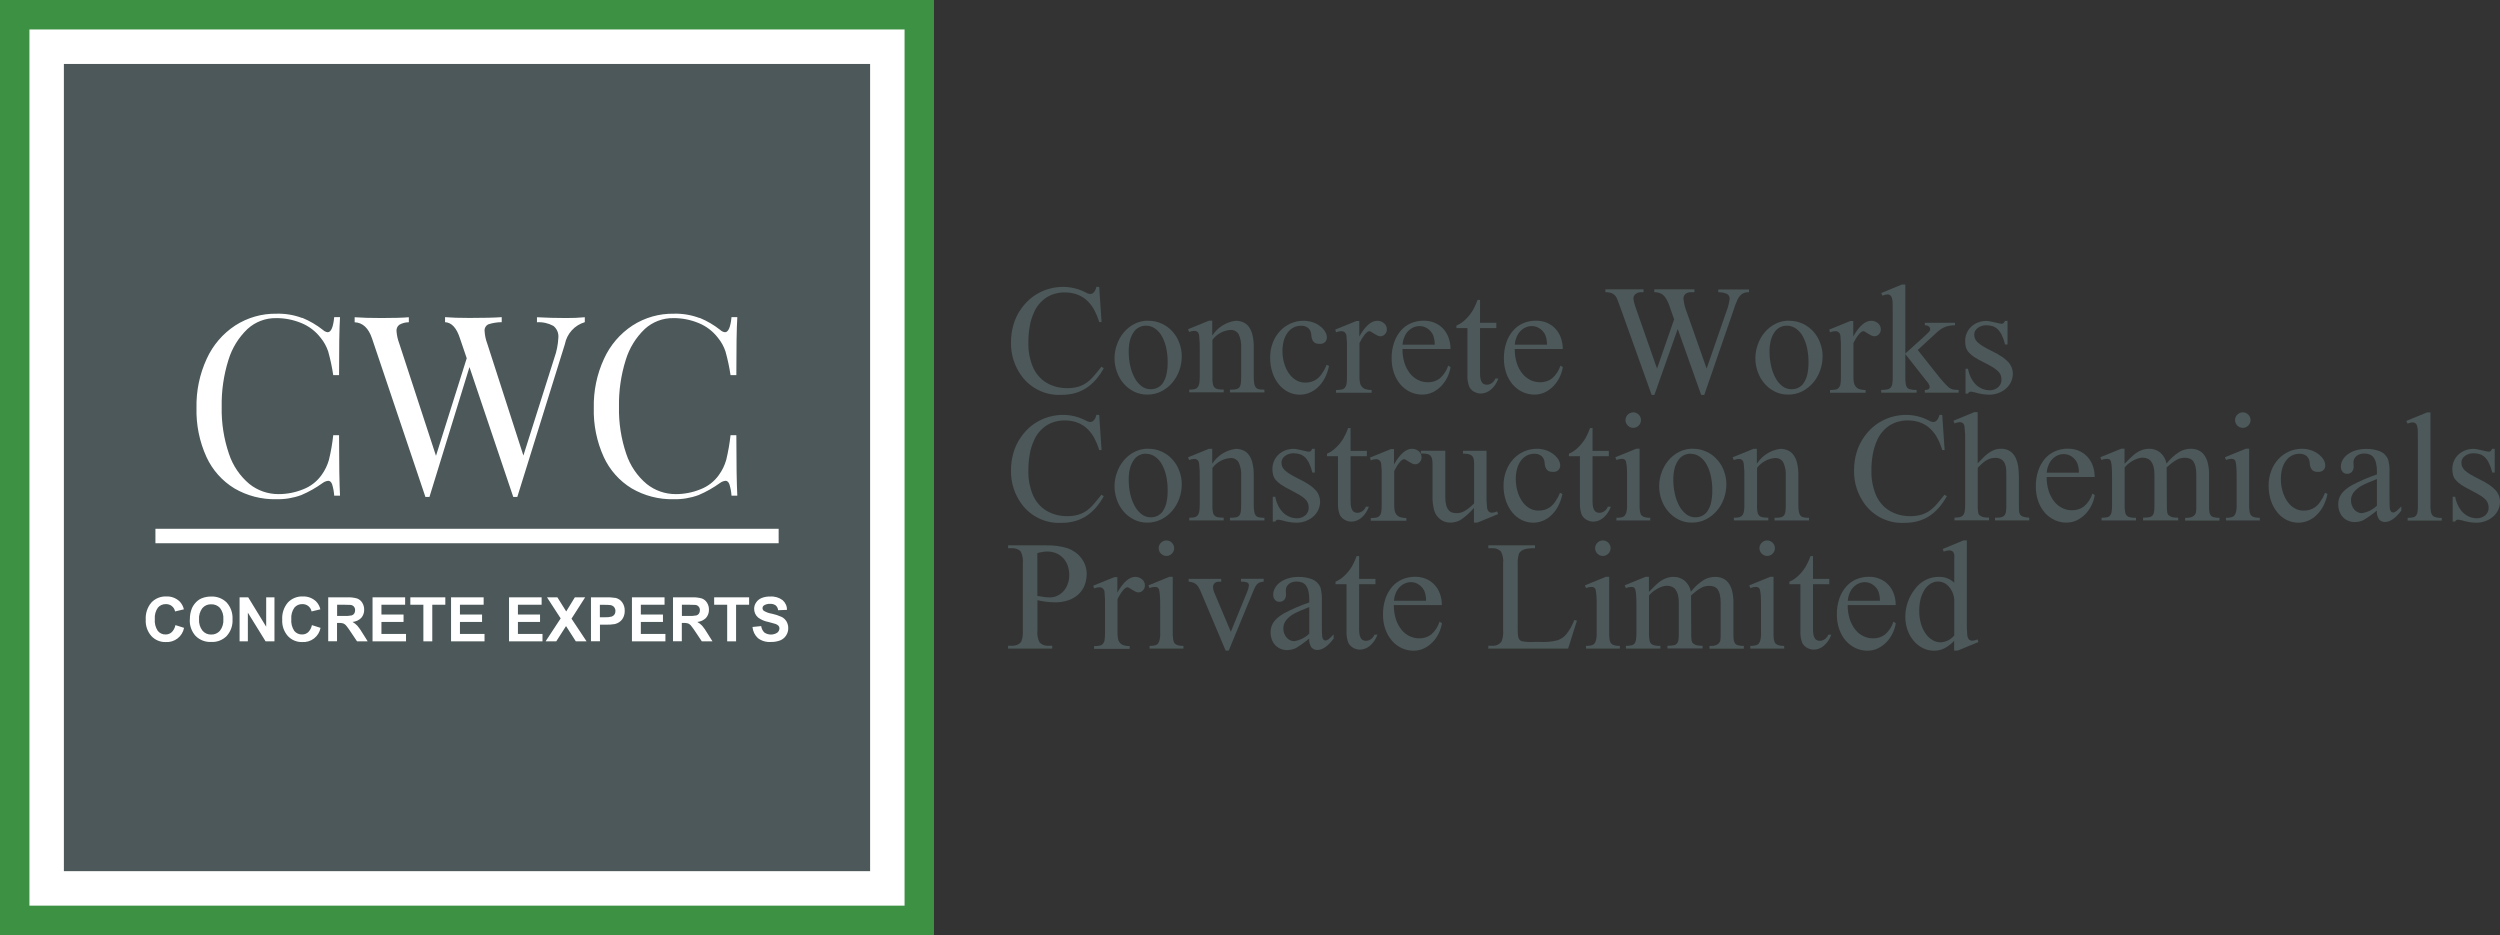
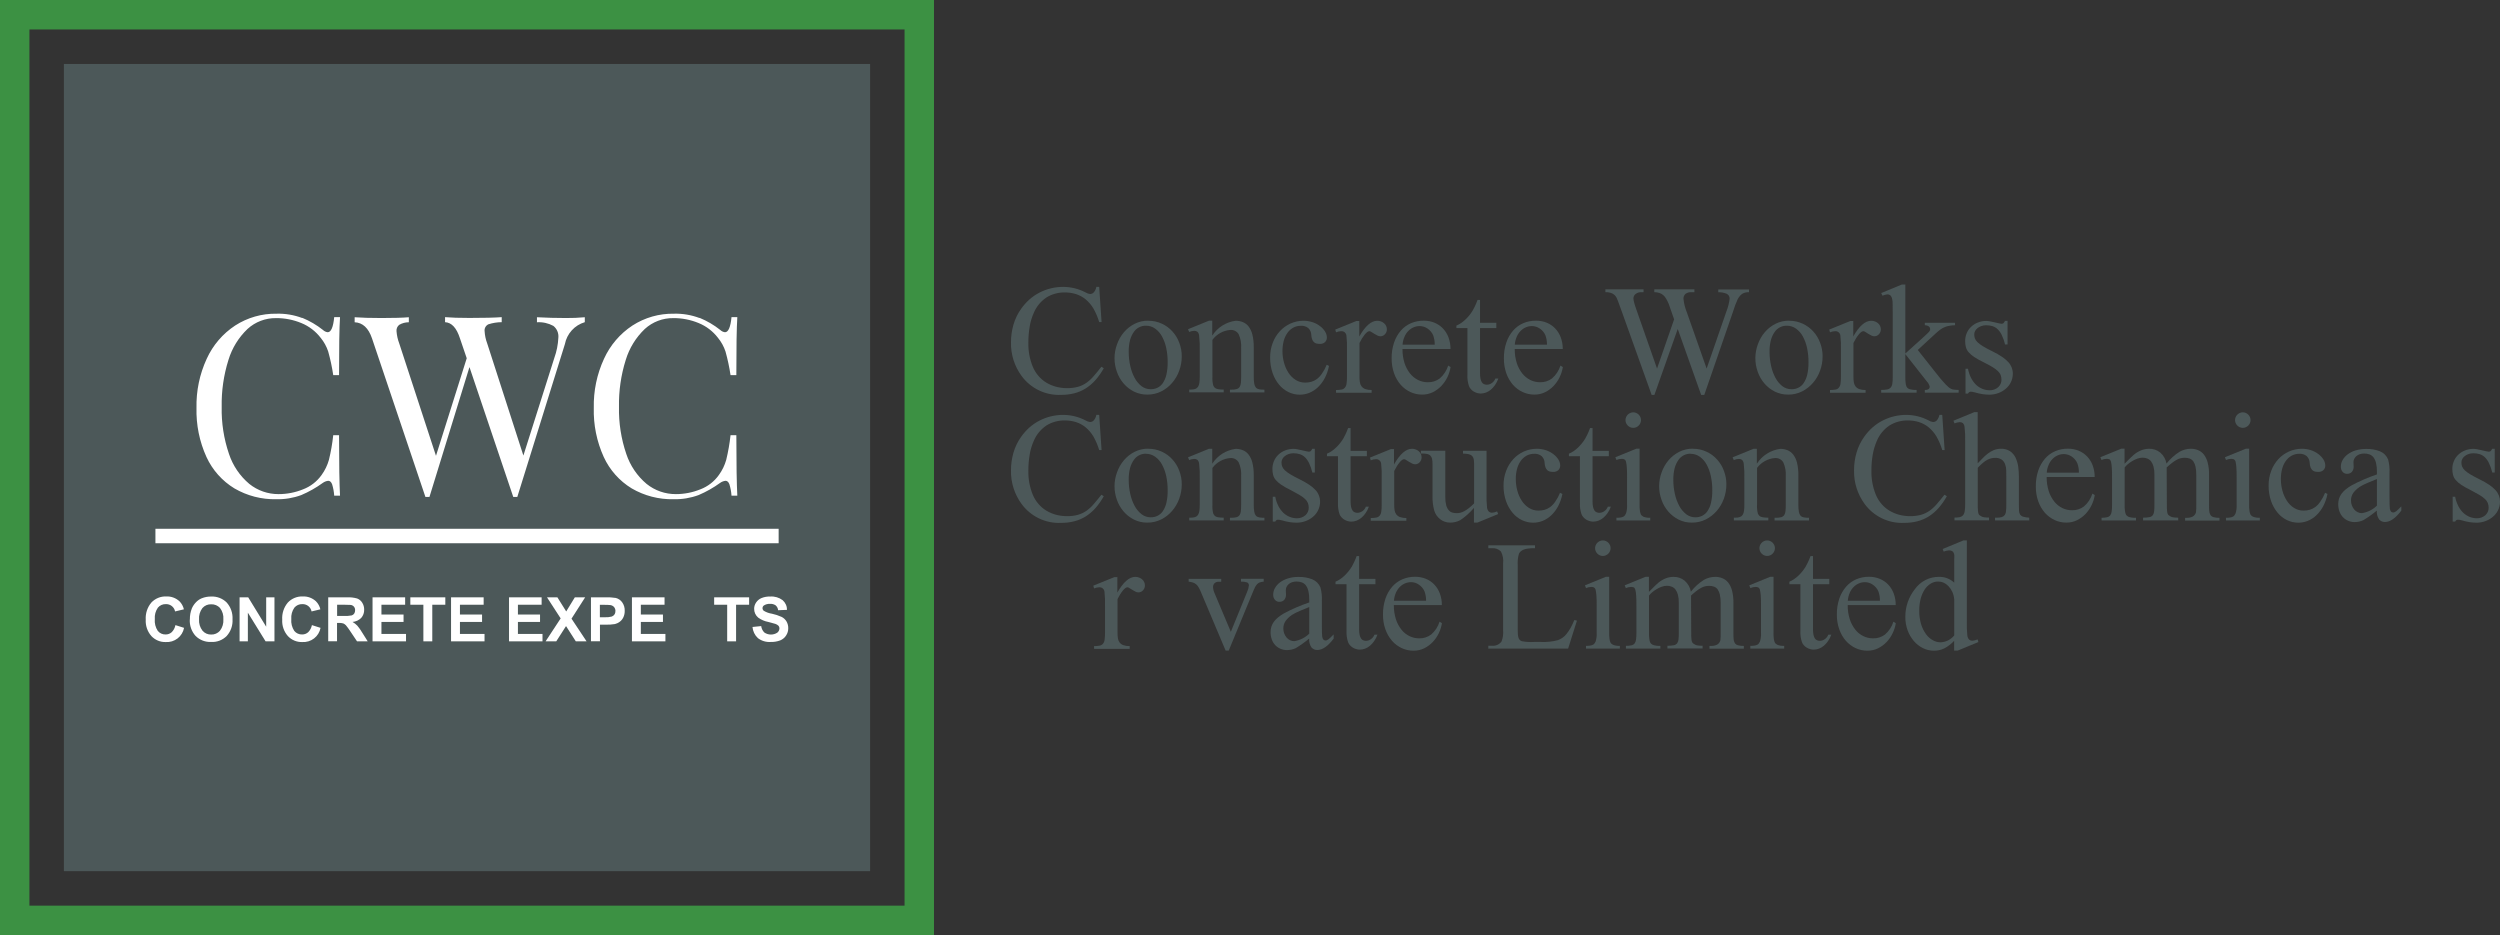
<svg xmlns="http://www.w3.org/2000/svg" width="262" height="98" viewBox="0 0 262 98" fill="none">
  <rect x="0" y="0" width="262" height="98" fill="#333333" stroke="none" />
  <g clip-path="url(#clip0_26_2342)">
    <path d="M115.196 30.075L115.445 33.755H115.196C115.05 33.261 114.849 32.787 114.596 32.34C114.382 31.975 114.107 31.65 113.783 31.378C113.485 31.132 113.144 30.944 112.776 30.824C112.391 30.703 111.989 30.643 111.585 30.648C110.908 30.637 110.241 30.82 109.665 31.175C109.071 31.575 108.609 32.141 108.335 32.802C108.139 33.242 107.999 33.705 107.919 34.18C107.819 34.751 107.769 35.329 107.772 35.909C107.752 36.78 107.913 37.645 108.242 38.451C108.391 38.801 108.593 39.126 108.843 39.413C109.079 39.685 109.356 39.919 109.665 40.106C109.979 40.292 110.318 40.435 110.671 40.531C111.042 40.628 111.424 40.678 111.807 40.679C112.196 40.686 112.585 40.639 112.961 40.541C113.277 40.451 113.577 40.311 113.848 40.124C114.132 39.924 114.389 39.688 114.614 39.422C114.863 39.145 115.131 38.812 115.427 38.433L115.676 38.59C115.43 39.037 115.136 39.456 114.799 39.838C114.501 40.172 114.159 40.465 113.783 40.707C113.414 40.936 113.012 41.108 112.592 41.215C112.139 41.33 111.674 41.386 111.207 41.382C110.403 41.42 109.602 41.257 108.877 40.908C108.152 40.56 107.524 40.036 107.051 39.385C106.313 38.372 105.926 37.144 105.952 35.89C105.949 35.258 106.036 34.63 106.211 34.023C106.385 33.423 106.66 32.857 107.024 32.349C107.276 31.994 107.567 31.669 107.892 31.378C108.214 31.095 108.571 30.852 108.953 30.657C109.334 30.462 109.737 30.313 110.154 30.214C110.577 30.113 111.011 30.063 111.447 30.066C112.251 30.072 113.041 30.269 113.755 30.639C113.9 30.733 114.064 30.793 114.235 30.814C114.318 30.814 114.399 30.795 114.473 30.758C114.546 30.721 114.611 30.668 114.66 30.602C114.78 30.444 114.862 30.26 114.9 30.066H115.177L115.196 30.075Z" fill="#4C5859" />
    <path d="M120.339 33.616C120.83 33.611 121.316 33.715 121.761 33.921C122.182 34.113 122.56 34.39 122.869 34.734C123.186 35.081 123.431 35.486 123.59 35.927C123.764 36.381 123.852 36.864 123.848 37.351C123.849 37.865 123.758 38.375 123.58 38.858C123.412 39.326 123.159 39.759 122.832 40.134C122.516 40.502 122.13 40.803 121.697 41.021C121.246 41.245 120.75 41.359 120.247 41.354C119.761 41.359 119.281 41.252 118.843 41.04C118.427 40.831 118.057 40.542 117.754 40.189C117.446 39.83 117.208 39.416 117.052 38.969C116.716 38.039 116.719 37.021 117.061 36.094C117.221 35.631 117.466 35.201 117.781 34.827C118.091 34.459 118.471 34.158 118.899 33.94C119.345 33.715 119.839 33.6 120.339 33.607V33.616ZM120.09 34.134C119.847 34.13 119.606 34.185 119.389 34.294C119.172 34.404 118.985 34.565 118.843 34.762C118.659 35.02 118.521 35.308 118.437 35.613C118.329 36.029 118.279 36.459 118.289 36.889C118.288 37.386 118.344 37.883 118.455 38.368C118.55 38.804 118.705 39.224 118.917 39.616C119.097 39.949 119.342 40.241 119.637 40.476C119.911 40.683 120.245 40.794 120.588 40.79C120.831 40.795 121.071 40.744 121.29 40.642C121.516 40.533 121.71 40.368 121.854 40.161C122.032 39.897 122.16 39.603 122.232 39.292C122.333 38.856 122.379 38.409 122.371 37.961C122.375 37.464 122.326 36.968 122.223 36.482C122.135 36.056 121.985 35.645 121.78 35.261C121.606 34.936 121.359 34.654 121.059 34.439C120.777 34.236 120.437 34.13 120.09 34.134Z" fill="#4C5859" />
    <path d="M127.053 35.16C127.324 34.74 127.683 34.384 128.106 34.117C128.528 33.851 129.004 33.679 129.5 33.616C129.755 33.614 130.009 33.661 130.248 33.755C130.483 33.851 130.69 34.007 130.848 34.208C131.036 34.458 131.171 34.744 131.245 35.049C131.35 35.478 131.399 35.92 131.393 36.362V39.477C131.387 39.725 131.406 39.973 131.448 40.217C131.469 40.366 131.529 40.507 131.623 40.624C131.715 40.718 131.835 40.779 131.965 40.8C132.145 40.828 132.328 40.841 132.51 40.836V41.123H128.899V40.836H129.047C129.237 40.844 129.427 40.822 129.61 40.772C129.735 40.736 129.843 40.657 129.915 40.55C129.989 40.423 130.034 40.281 130.044 40.134C130.065 39.913 130.074 39.69 130.072 39.468V36.482C130.107 35.984 130.018 35.486 129.814 35.03C129.725 34.882 129.597 34.761 129.444 34.681C129.29 34.601 129.118 34.565 128.946 34.577C128.576 34.606 128.217 34.713 127.892 34.891C127.567 35.07 127.284 35.316 127.062 35.613V39.468C127.042 39.776 127.07 40.084 127.145 40.383C127.175 40.456 127.216 40.525 127.265 40.587C127.314 40.647 127.378 40.695 127.45 40.725C127.547 40.765 127.65 40.79 127.754 40.8C127.917 40.82 128.08 40.829 128.244 40.827V41.114H124.633V40.827H124.79C124.95 40.834 125.109 40.812 125.261 40.763C125.378 40.721 125.478 40.643 125.547 40.541C125.627 40.415 125.677 40.273 125.695 40.125C125.724 39.907 125.736 39.688 125.732 39.468V36.759C125.751 36.225 125.729 35.691 125.667 35.16C125.655 35.014 125.593 34.877 125.492 34.772C125.396 34.701 125.279 34.665 125.16 34.67C124.975 34.676 124.794 34.717 124.624 34.79L124.504 34.503L126.702 33.607H127.043V35.151L127.053 35.16Z" fill="#4C5859" />
    <path d="M139.278 38.359C139.191 38.807 139.039 39.24 138.826 39.644C138.641 39.994 138.401 40.312 138.115 40.587C137.855 40.834 137.551 41.032 137.219 41.169C136.899 41.298 136.558 41.364 136.213 41.363C135.807 41.363 135.406 41.271 135.04 41.095C134.66 40.908 134.324 40.644 134.052 40.319C133.752 39.957 133.521 39.543 133.369 39.098C133.192 38.581 133.104 38.037 133.11 37.49C133.101 36.953 133.195 36.419 133.387 35.918C133.556 35.465 133.813 35.05 134.144 34.697C134.456 34.36 134.833 34.09 135.252 33.902C135.674 33.715 136.13 33.617 136.591 33.616C136.927 33.614 137.261 33.667 137.579 33.773C137.859 33.868 138.121 34.009 138.355 34.189C138.56 34.344 138.735 34.535 138.872 34.753C138.986 34.937 139.05 35.147 139.057 35.363C139.06 35.454 139.045 35.544 139.011 35.629C138.978 35.713 138.927 35.789 138.863 35.853C138.788 35.92 138.7 35.97 138.605 36.002C138.509 36.034 138.409 36.046 138.309 36.038C138.194 36.04 138.079 36.028 137.967 36.001C137.866 35.976 137.774 35.925 137.699 35.853C137.616 35.773 137.553 35.675 137.515 35.567C137.459 35.415 137.428 35.256 137.422 35.095C137.42 34.962 137.391 34.83 137.337 34.708C137.283 34.585 137.205 34.475 137.108 34.383C136.889 34.208 136.612 34.123 136.333 34.143C136.042 34.138 135.755 34.212 135.502 34.355C135.258 34.499 135.05 34.694 134.892 34.929C134.722 35.186 134.597 35.47 134.523 35.77C134.44 36.106 134.4 36.45 134.403 36.796C134.402 37.212 134.458 37.626 134.569 38.026C134.669 38.4 134.828 38.756 135.04 39.08C135.234 39.377 135.489 39.629 135.788 39.819C136.087 40.005 136.433 40.101 136.785 40.097C137 40.098 137.215 40.07 137.422 40.014C137.631 39.952 137.828 39.855 138.004 39.727C138.214 39.568 138.395 39.374 138.54 39.154C138.742 38.866 138.909 38.556 139.038 38.229L139.269 38.34L139.278 38.359Z" fill="#4C5859" />
    <path d="M142.455 33.616V35.261C143.074 34.171 143.702 33.616 144.339 33.616C144.475 33.615 144.609 33.641 144.736 33.69C144.854 33.734 144.964 33.8 145.059 33.884C145.15 33.962 145.223 34.06 145.271 34.171C145.318 34.276 145.343 34.389 145.345 34.503C145.35 34.699 145.277 34.889 145.142 35.03C145.08 35.099 145.005 35.153 144.92 35.19C144.836 35.226 144.745 35.245 144.653 35.243C144.546 35.239 144.442 35.211 144.348 35.16C144.237 35.104 144.126 35.04 144.016 34.975C143.905 34.91 143.803 34.846 143.72 34.79C143.66 34.746 143.59 34.718 143.517 34.707C143.432 34.712 143.351 34.744 143.286 34.799C143.189 34.873 143.102 34.961 143.028 35.058C142.927 35.181 142.834 35.311 142.75 35.446C142.658 35.594 142.566 35.761 142.473 35.946V39.45C142.47 39.648 142.483 39.845 142.51 40.041C142.53 40.202 142.591 40.354 142.686 40.485C142.785 40.616 142.92 40.715 143.074 40.772C143.291 40.846 143.519 40.88 143.748 40.873V41.16H140.017V40.873C140.209 40.875 140.401 40.86 140.59 40.827C140.726 40.807 140.851 40.738 140.941 40.633C141.037 40.517 141.098 40.376 141.116 40.226C141.149 39.993 141.165 39.759 141.162 39.524V36.694C141.18 36.188 141.161 35.682 141.107 35.178C141.096 35.046 141.034 34.922 140.934 34.834C140.834 34.747 140.704 34.701 140.571 34.707C140.381 34.71 140.192 34.751 140.017 34.827L139.934 34.54L142.141 33.644H142.473L142.455 33.616Z" fill="#4C5859" />
    <path d="M146.98 36.584C146.974 37.079 147.046 37.572 147.192 38.044C147.318 38.443 147.515 38.816 147.774 39.145C148.003 39.432 148.293 39.666 148.623 39.829C148.94 39.983 149.287 40.062 149.639 40.06C150.088 40.072 150.527 39.931 150.886 39.662C151.301 39.303 151.608 38.836 151.772 38.312L152.022 38.47C151.963 38.835 151.851 39.191 151.689 39.524C151.527 39.863 151.312 40.175 151.052 40.448C150.794 40.718 150.491 40.94 150.156 41.105C149.808 41.273 149.426 41.358 149.039 41.354C148.615 41.355 148.196 41.264 147.811 41.086C147.424 40.906 147.078 40.648 146.795 40.328C146.493 39.977 146.258 39.572 146.102 39.135C145.927 38.633 145.839 38.105 145.844 37.573C145.833 37.001 145.921 36.432 146.102 35.89C146.257 35.432 146.498 35.008 146.813 34.642C147.107 34.306 147.474 34.04 147.885 33.865C148.306 33.689 148.758 33.601 149.214 33.607C149.597 33.604 149.977 33.676 150.332 33.819C150.666 33.955 150.968 34.16 151.218 34.42C151.473 34.689 151.671 35.007 151.8 35.354C151.944 35.744 152.016 36.158 152.012 36.574H146.97L146.98 36.584ZM146.98 36.121H150.359C150.365 35.784 150.309 35.449 150.193 35.132C150.068 34.846 149.862 34.602 149.602 34.429C149.359 34.265 149.074 34.175 148.78 34.171C148.565 34.172 148.351 34.215 148.152 34.3C147.944 34.388 147.756 34.517 147.598 34.679C147.425 34.854 147.287 35.061 147.192 35.289C147.077 35.55 147.008 35.828 146.989 36.112L146.98 36.121Z" fill="#4C5859" />
    <path d="M155.106 31.425V33.828H156.814V34.383H155.106V39.117C155.102 39.316 155.12 39.514 155.161 39.709C155.187 39.84 155.237 39.965 155.309 40.078C155.362 40.165 155.444 40.23 155.54 40.263C155.63 40.301 155.728 40.32 155.826 40.319C156.008 40.316 156.185 40.258 156.334 40.152C156.507 40.036 156.64 39.868 156.712 39.672H157.026C156.941 39.915 156.823 40.145 156.675 40.356C156.549 40.538 156.4 40.702 156.232 40.846C156.08 40.972 155.909 41.072 155.724 41.142C155.55 41.206 155.366 41.241 155.179 41.243C155.054 41.243 154.93 41.224 154.81 41.188C154.687 41.154 154.569 41.104 154.459 41.04C154.349 40.975 154.249 40.894 154.164 40.8C154.069 40.706 153.996 40.592 153.951 40.467C153.822 40.089 153.765 39.691 153.785 39.292V34.383H152.631V34.124C152.962 33.981 153.265 33.781 153.527 33.533C153.843 33.243 154.117 32.91 154.339 32.543C154.395 32.442 154.468 32.303 154.561 32.118C154.653 31.933 154.745 31.711 154.847 31.434H155.096L155.106 31.425Z" fill="#4C5859" />
    <path d="M158.744 36.584C158.738 37.079 158.81 37.572 158.956 38.044C159.082 38.443 159.279 38.816 159.538 39.145C159.768 39.432 160.058 39.666 160.388 39.829C160.704 39.983 161.051 40.062 161.403 40.06C161.852 40.072 162.291 39.931 162.65 39.662C163.065 39.303 163.372 38.836 163.536 38.312L163.786 38.47C163.727 38.835 163.615 39.191 163.453 39.524C163.291 39.863 163.076 40.175 162.816 40.448C162.559 40.718 162.255 40.94 161.92 41.105C161.572 41.273 161.19 41.358 160.803 41.354C160.379 41.355 159.96 41.264 159.575 41.086C159.188 40.906 158.842 40.648 158.559 40.328C158.257 39.977 158.022 39.572 157.867 39.135C157.691 38.633 157.604 38.105 157.608 37.573C157.597 37.001 157.685 36.432 157.867 35.89C158.021 35.432 158.262 35.008 158.578 34.642C158.872 34.306 159.238 34.04 159.649 33.865C160.07 33.689 160.522 33.601 160.979 33.607C161.361 33.604 161.741 33.676 162.096 33.819C162.43 33.955 162.733 34.16 162.982 34.42C163.237 34.689 163.435 35.007 163.564 35.354C163.709 35.744 163.781 36.158 163.776 36.574H158.735L158.744 36.584ZM158.744 36.121H162.124C162.13 35.784 162.073 35.449 161.957 35.132C161.832 34.846 161.627 34.602 161.366 34.429C161.123 34.265 160.838 34.175 160.545 34.171C160.329 34.172 160.115 34.215 159.917 34.3C159.709 34.388 159.52 34.517 159.363 34.679C159.189 34.854 159.051 35.061 158.956 35.289C158.841 35.55 158.772 35.828 158.753 36.112L158.744 36.121Z" fill="#4C5859" />
    <path d="M183.297 30.325V30.62C183.17 30.617 183.043 30.63 182.919 30.657C182.812 30.682 182.709 30.723 182.614 30.777C182.517 30.838 182.43 30.913 182.356 30.999C182.265 31.105 182.184 31.22 182.116 31.341C181.919 31.773 181.752 32.218 181.617 32.673L178.607 41.391H178.283L175.827 34.476L173.38 41.391H173.094L169.88 32.414C169.64 31.73 169.483 31.341 169.428 31.221C169.334 31.029 169.182 30.87 168.994 30.768C168.761 30.658 168.504 30.607 168.246 30.62V30.325H172.244V30.62H172.05C171.818 30.604 171.588 30.673 171.404 30.814C171.334 30.87 171.278 30.94 171.24 31.02C171.202 31.1 171.182 31.188 171.182 31.277C171.194 31.433 171.221 31.588 171.265 31.739C171.321 31.952 171.413 32.229 171.533 32.562L173.657 38.627L175.448 33.468L174.876 31.831C174.799 31.654 174.713 31.482 174.617 31.314C174.539 31.17 174.436 31.042 174.313 30.935C174.199 30.83 174.063 30.751 173.916 30.704C173.739 30.648 173.556 30.62 173.371 30.62V30.325H177.572V30.62H177.286C177.052 30.601 176.82 30.667 176.63 30.805C176.561 30.872 176.507 30.952 176.472 31.042C176.437 31.131 176.422 31.227 176.427 31.323C176.48 31.812 176.601 32.292 176.787 32.747L178.856 38.627L180.915 32.673C181.092 32.234 181.21 31.774 181.266 31.305C181.271 31.193 181.242 31.083 181.183 30.989C181.123 30.894 181.036 30.821 180.934 30.777C180.661 30.668 180.368 30.618 180.075 30.63V30.334H183.297V30.325Z" fill="#4C5859" />
    <path d="M187.499 33.616C187.99 33.611 188.476 33.715 188.921 33.921C189.342 34.113 189.719 34.39 190.029 34.734C190.346 35.081 190.59 35.486 190.75 35.927C190.924 36.381 191.012 36.864 191.008 37.351C191.009 37.865 190.918 38.375 190.74 38.858C190.572 39.326 190.319 39.759 189.992 40.134C189.674 40.5 189.288 40.801 188.857 41.021C188.406 41.245 187.909 41.359 187.407 41.354C186.921 41.359 186.44 41.252 186.003 41.04C185.587 40.832 185.216 40.543 184.914 40.189C184.606 39.83 184.368 39.416 184.212 38.969C183.876 38.039 183.879 37.021 184.221 36.094C184.381 35.631 184.626 35.201 184.941 34.827C185.251 34.459 185.631 34.158 186.059 33.94C186.505 33.715 186.999 33.6 187.499 33.607V33.616ZM187.25 34.134C187.007 34.13 186.766 34.185 186.549 34.294C186.332 34.404 186.145 34.565 186.003 34.762C185.819 35.02 185.681 35.308 185.597 35.613C185.489 36.029 185.439 36.459 185.449 36.889C185.448 37.386 185.504 37.883 185.615 38.368C185.71 38.804 185.865 39.224 186.077 39.616C186.256 39.949 186.502 40.241 186.797 40.476C187.071 40.683 187.405 40.794 187.748 40.79C187.991 40.795 188.231 40.744 188.45 40.642C188.676 40.533 188.87 40.368 189.013 40.161C189.191 39.897 189.32 39.603 189.392 39.292C189.493 38.856 189.539 38.409 189.531 37.961C189.535 37.464 189.485 36.968 189.383 36.482C189.295 36.056 189.145 35.645 188.94 35.261C188.765 34.936 188.519 34.654 188.219 34.439C187.937 34.236 187.597 34.13 187.25 34.134Z" fill="#4C5859" />
    <path d="M194.222 33.616V35.261C194.84 34.171 195.468 33.616 196.105 33.616C196.241 33.615 196.376 33.641 196.502 33.69C196.621 33.734 196.731 33.8 196.826 33.884C196.917 33.962 196.99 34.06 197.038 34.171C197.084 34.276 197.11 34.389 197.112 34.503C197.116 34.699 197.043 34.889 196.909 35.03C196.847 35.099 196.771 35.153 196.687 35.19C196.603 35.226 196.511 35.245 196.419 35.243C196.313 35.239 196.208 35.211 196.115 35.16C196.004 35.104 195.893 35.04 195.782 34.975C195.671 34.91 195.57 34.846 195.487 34.79C195.427 34.746 195.357 34.718 195.284 34.707C195.199 34.712 195.118 34.744 195.053 34.799C194.955 34.873 194.868 34.961 194.794 35.058C194.693 35.181 194.601 35.311 194.517 35.446C194.425 35.594 194.332 35.761 194.24 35.946V39.45C194.237 39.648 194.249 39.845 194.277 40.041C194.297 40.202 194.357 40.354 194.452 40.485C194.552 40.616 194.686 40.715 194.84 40.772C195.057 40.846 195.285 40.88 195.514 40.873V41.16H191.784V40.873C191.976 40.875 192.167 40.86 192.356 40.827C192.493 40.807 192.617 40.738 192.707 40.633C192.803 40.517 192.864 40.376 192.883 40.226C192.916 39.993 192.931 39.759 192.929 39.524V36.694C192.946 36.188 192.928 35.682 192.873 35.178C192.862 35.046 192.8 34.922 192.7 34.834C192.601 34.747 192.471 34.701 192.338 34.707C192.147 34.71 191.959 34.751 191.784 34.827L191.701 34.54L193.908 33.644H194.24L194.222 33.616Z" fill="#4C5859" />
    <path d="M199.679 29.797V37.046L201.535 35.373C201.701 35.215 201.84 35.095 201.941 34.993C202.043 34.892 202.117 34.818 202.172 34.762C202.21 34.718 202.241 34.668 202.264 34.614C202.276 34.575 202.282 34.535 202.283 34.494C202.281 34.442 202.269 34.39 202.247 34.342C202.224 34.295 202.193 34.252 202.154 34.217C202.027 34.127 201.874 34.082 201.72 34.087V33.828H204.887V34.087C204.688 34.085 204.49 34.103 204.296 34.143C204.128 34.168 203.963 34.215 203.806 34.282C203.642 34.348 203.487 34.435 203.345 34.54C203.174 34.666 203.01 34.802 202.855 34.947L200.981 36.676L202.855 39.043C203.183 39.478 203.534 39.895 203.908 40.291C204.028 40.411 204.13 40.504 204.213 40.578C204.294 40.648 204.384 40.707 204.481 40.753C204.582 40.801 204.692 40.83 204.804 40.836C204.924 40.846 205.081 40.864 205.265 40.864V41.151H201.72V40.864C201.861 40.877 202.004 40.845 202.126 40.772C202.16 40.743 202.187 40.708 202.206 40.668C202.225 40.628 202.236 40.585 202.237 40.541C202.187 40.317 202.075 40.111 201.913 39.949L199.679 37.111V39.514C199.672 39.712 199.681 39.91 199.707 40.106C199.715 40.226 199.74 40.344 199.78 40.457C199.803 40.532 199.844 40.599 199.9 40.651C199.948 40.699 200.005 40.736 200.067 40.763C200.324 40.842 200.592 40.876 200.861 40.864V41.151H197.149V40.864C197.353 40.866 197.557 40.851 197.758 40.818C197.898 40.797 198.027 40.732 198.127 40.633C198.227 40.522 198.291 40.383 198.312 40.236C198.345 40.009 198.361 39.78 198.358 39.551V32.904C198.358 32.479 198.358 32.137 198.349 31.878C198.357 31.704 198.341 31.53 198.303 31.36C198.282 31.212 198.218 31.074 198.118 30.962C198.025 30.885 197.907 30.845 197.786 30.852C197.613 30.868 197.444 30.915 197.287 30.99L197.149 30.713L199.319 29.816H199.688L199.679 29.797Z" fill="#4C5859" />
    <path d="M210.39 33.616V36.103H210.132C210.052 35.765 209.938 35.437 209.79 35.123C209.683 34.892 209.536 34.683 209.356 34.503C209.202 34.355 209.016 34.244 208.811 34.18C208.596 34.115 208.372 34.084 208.147 34.087C207.974 34.086 207.802 34.114 207.639 34.171C207.499 34.221 207.368 34.292 207.251 34.383C207.143 34.465 207.055 34.569 206.992 34.688C206.931 34.795 206.899 34.916 206.9 35.04C206.897 35.181 206.919 35.322 206.965 35.456C207.023 35.607 207.114 35.742 207.232 35.853C207.41 36.019 207.605 36.164 207.814 36.288C208.063 36.445 208.405 36.621 208.83 36.833C209.173 36.996 209.503 37.185 209.818 37.397C210.057 37.556 210.277 37.742 210.474 37.952C210.777 38.278 210.946 38.708 210.944 39.154C210.946 39.471 210.874 39.785 210.732 40.069C210.6 40.338 210.411 40.575 210.178 40.762C209.946 40.958 209.68 41.108 209.393 41.206C209.105 41.308 208.803 41.361 208.497 41.363C208.256 41.362 208.016 41.343 207.777 41.308C207.502 41.265 207.231 41.204 206.965 41.123C206.886 41.098 206.806 41.079 206.724 41.068C206.66 41.057 206.596 41.051 206.531 41.049C206.468 41.051 206.408 41.072 206.357 41.108C206.306 41.144 206.267 41.194 206.244 41.252H205.986V38.645H206.244C206.307 38.986 206.419 39.316 206.577 39.625C206.711 39.885 206.886 40.123 207.094 40.328C207.288 40.509 207.513 40.653 207.759 40.753C207.997 40.848 208.25 40.898 208.507 40.901C208.834 40.909 209.152 40.797 209.402 40.587C209.511 40.488 209.599 40.369 209.661 40.236C209.725 40.1 209.757 39.951 209.753 39.801C209.756 39.634 209.728 39.468 209.67 39.311C209.607 39.148 209.505 39.002 209.375 38.886C209.194 38.72 208.996 38.574 208.784 38.451C208.534 38.303 208.211 38.127 207.823 37.933C207.494 37.778 207.176 37.599 206.872 37.397C206.66 37.257 206.468 37.089 206.3 36.898C206.169 36.746 206.074 36.565 206.023 36.371C205.972 36.165 205.947 35.954 205.949 35.742C205.947 35.456 206.003 35.173 206.115 34.91C206.219 34.657 206.376 34.43 206.577 34.245C206.779 34.052 207.018 33.901 207.279 33.801C207.563 33.687 207.868 33.631 208.174 33.634C208.305 33.639 208.434 33.655 208.562 33.681C208.719 33.708 208.885 33.745 209.042 33.782C209.199 33.819 209.347 33.856 209.485 33.884C209.573 33.906 209.663 33.922 209.753 33.93C209.825 33.933 209.896 33.914 209.956 33.875C210.027 33.803 210.083 33.718 210.123 33.625H210.381L210.39 33.616Z" fill="#4C5859" />
    <path d="M115.196 43.49L115.445 47.169H115.196C115.05 46.676 114.849 46.202 114.596 45.755C114.382 45.39 114.107 45.065 113.783 44.793C113.485 44.547 113.144 44.359 112.776 44.239C112.391 44.118 111.989 44.058 111.585 44.063C110.908 44.052 110.241 44.234 109.665 44.59C109.071 44.99 108.609 45.556 108.335 46.217C108.139 46.657 107.999 47.12 107.919 47.595C107.819 48.165 107.769 48.744 107.772 49.324C107.752 50.194 107.913 51.06 108.242 51.866C108.391 52.216 108.593 52.541 108.843 52.828C109.079 53.1 109.356 53.334 109.665 53.521C109.979 53.707 110.318 53.85 110.671 53.946C111.042 54.043 111.424 54.093 111.807 54.094C112.196 54.101 112.585 54.054 112.961 53.956C113.277 53.866 113.577 53.726 113.848 53.539C114.132 53.339 114.389 53.102 114.614 52.837C114.863 52.55 115.131 52.227 115.427 51.848L115.676 52.005C115.43 52.452 115.136 52.87 114.799 53.253C114.501 53.587 114.159 53.88 113.783 54.122C113.414 54.351 113.012 54.523 112.592 54.63C112.139 54.745 111.674 54.801 111.207 54.797C110.403 54.835 109.602 54.672 108.877 54.324C108.152 53.975 107.524 53.451 107.051 52.8C106.313 51.787 105.926 50.559 105.952 49.305C105.949 48.673 106.036 48.044 106.211 47.438C106.385 46.838 106.66 46.272 107.024 45.764C107.276 45.409 107.567 45.083 107.892 44.793C108.214 44.509 108.571 44.267 108.953 44.072C109.334 43.877 109.737 43.728 110.154 43.629C110.577 43.528 111.011 43.478 111.447 43.481C112.251 43.487 113.041 43.684 113.755 44.054C113.9 44.147 114.064 44.207 114.235 44.229C114.318 44.229 114.399 44.21 114.473 44.173C114.546 44.136 114.611 44.083 114.66 44.017C114.78 43.859 114.862 43.675 114.9 43.481H115.177L115.196 43.49Z" fill="#4C5859" />
    <path d="M120.339 47.031C120.83 47.025 121.316 47.13 121.761 47.336C122.182 47.528 122.56 47.805 122.869 48.15C123.186 48.495 123.431 48.901 123.59 49.342C123.764 49.796 123.852 50.279 123.848 50.766C123.849 51.28 123.758 51.79 123.58 52.273C123.412 52.741 123.159 53.174 122.832 53.549C122.516 53.917 122.13 54.218 121.697 54.436C121.246 54.66 120.75 54.774 120.247 54.769C119.761 54.779 119.279 54.671 118.843 54.455C118.427 54.246 118.057 53.957 117.754 53.604C117.446 53.245 117.208 52.831 117.052 52.384C116.716 51.454 116.719 50.436 117.061 49.508C117.221 49.046 117.466 48.616 117.781 48.242C118.091 47.874 118.471 47.573 118.899 47.354C119.345 47.13 119.839 47.015 120.339 47.022V47.031ZM120.09 47.548C119.847 47.545 119.606 47.6 119.389 47.709C119.172 47.819 118.985 47.979 118.843 48.177C118.659 48.435 118.521 48.723 118.437 49.028C118.329 49.444 118.279 49.873 118.289 50.304C118.288 50.801 118.344 51.298 118.455 51.783C118.55 52.219 118.705 52.639 118.917 53.031C119.097 53.364 119.342 53.656 119.637 53.891C119.91 54.101 120.244 54.215 120.588 54.214C120.831 54.219 121.071 54.169 121.29 54.066C121.516 53.957 121.71 53.792 121.854 53.586C122.032 53.322 122.16 53.027 122.232 52.717C122.333 52.28 122.379 51.833 122.371 51.385C122.375 50.888 122.326 50.392 122.223 49.906C122.135 49.48 121.985 49.069 121.78 48.686C121.606 48.36 121.359 48.078 121.059 47.863C120.777 47.661 120.437 47.554 120.09 47.558V47.548Z" fill="#4C5859" />
    <path d="M127.053 48.584C127.324 48.164 127.683 47.808 128.106 47.541C128.528 47.275 129.004 47.104 129.5 47.04C129.755 47.038 130.009 47.085 130.248 47.179C130.483 47.275 130.69 47.431 130.848 47.632C131.036 47.882 131.171 48.168 131.245 48.473C131.35 48.903 131.399 49.344 131.393 49.786V52.901C131.387 53.149 131.406 53.397 131.448 53.641C131.469 53.79 131.529 53.931 131.623 54.048C131.715 54.142 131.835 54.203 131.965 54.224C132.145 54.252 132.328 54.265 132.51 54.261V54.547H128.899V54.261H129.047C129.237 54.268 129.427 54.246 129.61 54.196C129.735 54.16 129.843 54.081 129.915 53.974C129.989 53.847 130.034 53.705 130.044 53.558C130.065 53.337 130.074 53.114 130.072 52.892V49.906C130.107 49.408 130.018 48.91 129.814 48.455C129.725 48.306 129.597 48.185 129.444 48.105C129.29 48.025 129.118 47.989 128.946 48.002C128.576 48.03 128.217 48.137 127.892 48.316C127.567 48.494 127.284 48.74 127.062 49.037V52.892C127.042 53.2 127.07 53.509 127.145 53.808C127.175 53.881 127.216 53.949 127.265 54.011C127.314 54.071 127.378 54.119 127.45 54.15C127.547 54.189 127.65 54.214 127.754 54.224C127.917 54.244 128.08 54.254 128.244 54.251V54.538H124.633V54.251H124.79C124.95 54.258 125.109 54.236 125.261 54.187C125.378 54.145 125.478 54.068 125.547 53.965C125.627 53.839 125.677 53.697 125.695 53.549C125.724 53.331 125.736 53.112 125.732 52.892V50.183C125.751 49.649 125.729 49.115 125.667 48.584C125.655 48.438 125.593 48.301 125.492 48.196C125.396 48.125 125.279 48.089 125.16 48.094C124.975 48.101 124.794 48.141 124.624 48.214L124.504 47.928L126.702 47.031H127.043V48.575L127.053 48.584Z" fill="#4C5859" />
    <path d="M137.792 47.031V49.518H137.533C137.454 49.18 137.339 48.852 137.192 48.538C137.084 48.307 136.937 48.098 136.758 47.918C136.603 47.77 136.417 47.659 136.213 47.595C135.997 47.53 135.773 47.499 135.548 47.502C135.375 47.501 135.203 47.529 135.04 47.586C134.9 47.636 134.769 47.707 134.652 47.798C134.545 47.879 134.456 47.984 134.394 48.103C134.332 48.21 134.3 48.331 134.301 48.455C134.299 48.596 134.321 48.737 134.366 48.871C134.424 49.022 134.516 49.157 134.634 49.268C134.812 49.433 135.007 49.579 135.215 49.703C135.465 49.86 135.806 50.035 136.231 50.248C136.574 50.411 136.904 50.6 137.219 50.812C137.458 50.971 137.678 51.157 137.875 51.367C138.179 51.693 138.347 52.123 138.346 52.569C138.348 52.886 138.275 53.2 138.133 53.484C138.002 53.753 137.813 53.99 137.579 54.177C137.348 54.373 137.081 54.523 136.794 54.621C136.507 54.723 136.204 54.776 135.899 54.778C135.658 54.777 135.417 54.758 135.179 54.723C134.904 54.68 134.632 54.618 134.366 54.538C134.288 54.513 134.207 54.494 134.126 54.483C134.062 54.472 133.997 54.465 133.932 54.464C133.87 54.466 133.809 54.486 133.758 54.523C133.707 54.559 133.668 54.609 133.646 54.667H133.387V52.06H133.646C133.709 52.401 133.821 52.731 133.978 53.04C134.112 53.3 134.287 53.537 134.495 53.743C134.689 53.923 134.915 54.068 135.16 54.168C135.398 54.263 135.652 54.313 135.908 54.316C136.235 54.324 136.553 54.212 136.804 54.002C136.913 53.903 137.001 53.784 137.062 53.65C137.126 53.515 137.158 53.366 137.155 53.216C137.157 53.049 137.129 52.883 137.072 52.726C137.008 52.563 136.907 52.417 136.776 52.301C136.595 52.135 136.397 51.989 136.185 51.866C135.936 51.718 135.613 51.542 135.225 51.339C134.895 51.184 134.577 51.005 134.274 50.803C134.062 50.663 133.869 50.495 133.701 50.304C133.57 50.151 133.475 49.971 133.424 49.777C133.373 49.571 133.349 49.36 133.35 49.148C133.348 48.862 133.405 48.579 133.516 48.316C133.62 48.063 133.778 47.836 133.978 47.65C134.18 47.457 134.419 47.306 134.68 47.206C134.965 47.093 135.269 47.036 135.576 47.04C135.706 47.045 135.836 47.06 135.963 47.086C136.12 47.114 136.287 47.151 136.444 47.188C136.601 47.225 136.748 47.262 136.887 47.29C136.975 47.312 137.064 47.327 137.155 47.336C137.226 47.339 137.297 47.319 137.358 47.28C137.428 47.208 137.485 47.124 137.524 47.031H137.783H137.792Z" fill="#4C5859" />
    <path d="M141.541 44.849V47.253H143.249V47.807H141.541V52.541C141.537 52.74 141.555 52.938 141.596 53.133C141.622 53.264 141.672 53.39 141.744 53.502C141.797 53.589 141.879 53.654 141.975 53.687C142.065 53.725 142.163 53.744 142.261 53.743C142.443 53.74 142.62 53.682 142.769 53.576C142.942 53.46 143.075 53.292 143.147 53.096H143.461C143.376 53.339 143.258 53.569 143.11 53.78C142.985 53.962 142.836 54.126 142.667 54.27C142.515 54.396 142.344 54.496 142.159 54.566C141.985 54.631 141.801 54.665 141.615 54.667C141.489 54.667 141.365 54.648 141.245 54.612C141.122 54.578 141.004 54.528 140.894 54.464C140.784 54.4 140.684 54.318 140.599 54.224C140.504 54.13 140.432 54.016 140.386 53.891C140.257 53.514 140.2 53.115 140.22 52.717V47.807H139.066V47.548C139.397 47.406 139.7 47.205 139.962 46.957C140.278 46.667 140.552 46.334 140.774 45.968C140.83 45.866 140.904 45.727 140.996 45.542C141.088 45.357 141.181 45.136 141.282 44.858H141.531L141.541 44.849Z" fill="#4C5859" />
    <path d="M146.093 47.031V48.676C146.712 47.586 147.34 47.031 147.977 47.031C148.113 47.03 148.247 47.055 148.374 47.105C148.493 47.149 148.602 47.215 148.697 47.299C148.789 47.377 148.861 47.475 148.91 47.586C148.956 47.69 148.981 47.804 148.983 47.918C148.988 48.114 148.915 48.303 148.78 48.445C148.719 48.514 148.643 48.568 148.559 48.605C148.474 48.641 148.383 48.659 148.291 48.658C148.184 48.654 148.08 48.626 147.986 48.575C147.875 48.519 147.765 48.455 147.654 48.39C147.543 48.325 147.441 48.26 147.358 48.205C147.298 48.161 147.229 48.133 147.155 48.122C147.07 48.127 146.989 48.159 146.924 48.214C146.827 48.288 146.74 48.376 146.666 48.473C146.565 48.596 146.472 48.726 146.389 48.861C146.296 49.009 146.204 49.176 146.112 49.361V52.864C146.109 53.062 146.121 53.26 146.149 53.456C146.169 53.617 146.229 53.769 146.324 53.9C146.425 54.029 146.559 54.128 146.712 54.187C146.929 54.261 147.157 54.295 147.386 54.288V54.575H143.655V54.288C143.847 54.29 144.039 54.275 144.228 54.242C144.364 54.221 144.489 54.153 144.579 54.048C144.675 53.932 144.736 53.791 144.754 53.641C144.787 53.408 144.803 53.173 144.8 52.938V50.109C144.818 49.603 144.799 49.097 144.745 48.593C144.734 48.461 144.672 48.337 144.572 48.249C144.472 48.161 144.342 48.116 144.209 48.122C144.019 48.125 143.83 48.166 143.655 48.242L143.572 47.955L145.779 47.059H146.112L146.093 47.031Z" fill="#4C5859" />
    <path d="M155.789 47.253V51.681C155.773 52.2 155.792 52.718 155.845 53.234C155.87 53.38 155.937 53.515 156.038 53.623C156.123 53.695 156.232 53.735 156.343 53.734C156.535 53.725 156.724 53.678 156.897 53.595L157.008 53.872L154.829 54.769H154.469V53.225C154.055 53.72 153.573 54.152 153.037 54.51C152.716 54.682 152.358 54.771 151.994 54.769C151.61 54.776 151.236 54.652 150.932 54.418C150.631 54.183 150.412 53.859 150.304 53.493C150.168 52.978 150.109 52.445 150.129 51.912V48.649C150.133 48.453 150.115 48.258 150.073 48.066C150.045 47.935 149.977 47.816 149.879 47.724C149.779 47.641 149.657 47.587 149.528 47.567C149.354 47.539 149.178 47.526 149.002 47.53H148.91V47.234H151.468V52.125C151.461 52.412 151.495 52.698 151.569 52.975C151.618 53.163 151.71 53.337 151.837 53.484C151.94 53.601 152.075 53.684 152.225 53.724C152.376 53.762 152.531 53.781 152.686 53.78C152.808 53.777 152.928 53.761 153.047 53.734C153.193 53.699 153.333 53.643 153.462 53.567C153.627 53.474 153.784 53.369 153.933 53.253C154.13 53.1 154.315 52.933 154.487 52.754V48.612C154.488 48.438 154.473 48.265 154.441 48.094C154.417 47.971 154.356 47.858 154.265 47.77C154.164 47.679 154.039 47.619 153.905 47.595C153.714 47.554 153.519 47.535 153.324 47.539V47.243H155.808L155.789 47.253Z" fill="#4C5859" />
    <path d="M163.74 51.774C163.652 52.222 163.5 52.655 163.287 53.059C163.102 53.409 162.862 53.727 162.576 54.002C162.316 54.249 162.012 54.447 161.68 54.584C161.36 54.713 161.019 54.779 160.674 54.778C160.268 54.778 159.867 54.686 159.501 54.51C159.119 54.326 158.782 54.061 158.513 53.734C158.213 53.372 157.982 52.958 157.83 52.513C157.653 51.996 157.565 51.452 157.571 50.904C157.562 50.368 157.656 49.834 157.848 49.333C158.017 48.882 158.271 48.468 158.596 48.112C158.908 47.775 159.285 47.505 159.704 47.317C160.126 47.13 160.582 47.032 161.043 47.031C161.379 47.029 161.713 47.082 162.031 47.188C162.311 47.283 162.573 47.424 162.807 47.604C163.012 47.759 163.187 47.95 163.324 48.168C163.438 48.351 163.502 48.562 163.509 48.778C163.512 48.869 163.497 48.959 163.463 49.044C163.43 49.128 163.379 49.204 163.315 49.268C163.24 49.335 163.152 49.385 163.057 49.417C162.961 49.449 162.861 49.461 162.761 49.453C162.646 49.455 162.531 49.443 162.419 49.416C162.318 49.391 162.226 49.34 162.151 49.268C162.07 49.187 162.007 49.089 161.967 48.981C161.911 48.83 161.88 48.671 161.874 48.51C161.872 48.376 161.843 48.245 161.789 48.123C161.735 48 161.657 47.89 161.56 47.798C161.341 47.623 161.064 47.538 160.785 47.558C160.494 47.553 160.207 47.627 159.954 47.77C159.71 47.914 159.502 48.109 159.344 48.344C159.173 48.601 159.049 48.885 158.975 49.185C158.892 49.521 158.851 49.865 158.855 50.211C158.854 50.627 158.91 51.04 159.021 51.441C159.121 51.815 159.28 52.171 159.492 52.495C159.686 52.792 159.941 53.044 160.24 53.234C160.539 53.42 160.885 53.516 161.237 53.512C161.452 53.513 161.667 53.485 161.874 53.428C162.083 53.367 162.28 53.27 162.456 53.142C162.666 52.983 162.847 52.789 162.992 52.569C163.194 52.281 163.361 51.971 163.49 51.644L163.721 51.755L163.74 51.774Z" fill="#4C5859" />
    <path d="M166.898 44.849V47.253H168.606V47.807H166.898V52.541C166.894 52.74 166.912 52.938 166.953 53.133C166.979 53.264 167.029 53.39 167.101 53.502C167.154 53.589 167.236 53.654 167.332 53.687C167.422 53.725 167.52 53.744 167.618 53.743C167.8 53.74 167.977 53.682 168.126 53.576C168.299 53.46 168.432 53.292 168.504 53.096H168.818C168.733 53.339 168.615 53.569 168.467 53.78C168.341 53.962 168.192 54.126 168.024 54.27C167.872 54.396 167.701 54.496 167.516 54.566C167.342 54.631 167.158 54.665 166.971 54.667C166.846 54.667 166.722 54.648 166.602 54.612C166.479 54.578 166.361 54.528 166.251 54.464C166.141 54.4 166.041 54.318 165.956 54.224C165.861 54.13 165.788 54.016 165.743 53.891C165.614 53.514 165.557 53.115 165.577 52.717V47.807H164.423V47.548C164.754 47.406 165.057 47.205 165.319 46.957C165.635 46.667 165.909 46.334 166.131 45.968C166.187 45.866 166.26 45.727 166.353 45.542C166.445 45.357 166.537 45.136 166.639 44.858H166.888L166.898 44.849Z" fill="#4C5859" />
    <path d="M171.829 47.031V52.901C171.822 53.093 171.831 53.285 171.856 53.475C171.865 53.595 171.89 53.713 171.93 53.826C171.953 53.903 171.994 53.973 172.05 54.029C172.103 54.077 172.162 54.117 172.226 54.15C172.455 54.239 172.701 54.277 172.946 54.261V54.547H169.4V54.261C169.548 54.267 169.697 54.258 169.843 54.233C169.939 54.219 170.033 54.191 170.12 54.15C170.187 54.119 170.244 54.071 170.287 54.011C170.324 53.956 170.36 53.891 170.407 53.807C170.499 53.512 170.536 53.202 170.517 52.892V50.082C170.517 49.619 170.517 49.259 170.49 48.991C170.48 48.788 170.453 48.587 170.407 48.39C170.396 48.338 170.375 48.29 170.345 48.247C170.315 48.204 170.276 48.167 170.231 48.14C170.141 48.1 170.043 48.082 169.945 48.085C169.758 48.091 169.573 48.132 169.4 48.205L169.289 47.918L171.487 47.022H171.838L171.829 47.031ZM171.164 43.212C171.272 43.211 171.379 43.233 171.478 43.277C171.673 43.361 171.828 43.517 171.912 43.712C171.954 43.811 171.976 43.918 171.976 44.026C171.976 44.134 171.954 44.241 171.912 44.34C171.828 44.535 171.673 44.691 171.478 44.775C171.379 44.818 171.272 44.84 171.164 44.84C171.056 44.84 170.949 44.818 170.85 44.775C170.655 44.691 170.5 44.535 170.416 44.34C170.373 44.241 170.351 44.134 170.351 44.026C170.351 43.918 170.373 43.811 170.416 43.712C170.5 43.517 170.655 43.361 170.85 43.277C170.951 43.232 171.062 43.21 171.173 43.212H171.164Z" fill="#4C5859" />
    <path d="M177.415 47.031C177.906 47.025 178.392 47.13 178.837 47.336C179.259 47.528 179.636 47.805 179.945 48.15C180.262 48.495 180.507 48.901 180.666 49.342C180.84 49.796 180.928 50.279 180.924 50.766C180.925 51.28 180.834 51.79 180.657 52.273C180.489 52.741 180.235 53.174 179.909 53.549C179.59 53.915 179.205 54.216 178.773 54.436C178.323 54.66 177.826 54.774 177.323 54.769C176.837 54.779 176.355 54.671 175.919 54.455C175.505 54.244 175.135 53.955 174.83 53.604C174.522 53.245 174.284 52.831 174.128 52.384C173.792 51.454 173.796 50.436 174.137 49.508C174.298 49.046 174.542 48.616 174.857 48.242C175.167 47.874 175.547 47.573 175.975 47.354C176.421 47.13 176.915 47.015 177.415 47.022V47.031ZM177.166 47.548C176.923 47.545 176.683 47.6 176.466 47.709C176.248 47.819 176.061 47.979 175.919 48.177C175.735 48.435 175.598 48.723 175.513 49.028C175.405 49.444 175.355 49.873 175.365 50.304C175.364 50.801 175.42 51.298 175.532 51.783C175.626 52.219 175.781 52.639 175.993 53.031C176.173 53.364 176.418 53.656 176.714 53.891C176.986 54.101 177.321 54.215 177.665 54.214C177.907 54.219 178.147 54.169 178.366 54.066C178.592 53.957 178.786 53.792 178.93 53.586C179.108 53.322 179.236 53.027 179.308 52.717C179.409 52.28 179.456 51.833 179.447 51.385C179.451 50.888 179.402 50.392 179.299 49.906C179.211 49.48 179.062 49.069 178.856 48.686C178.682 48.36 178.435 48.078 178.136 47.863C177.853 47.661 177.513 47.554 177.166 47.558V47.548Z" fill="#4C5859" />
    <path d="M184.128 48.584C184.4 48.164 184.759 47.808 185.182 47.541C185.604 47.275 186.08 47.104 186.576 47.04C186.831 47.038 187.085 47.085 187.323 47.179C187.559 47.275 187.766 47.431 187.924 47.632C188.112 47.882 188.247 48.168 188.321 48.473C188.426 48.903 188.475 49.344 188.469 49.786V52.901C188.463 53.149 188.482 53.397 188.524 53.641C188.545 53.79 188.605 53.931 188.699 54.048C188.791 54.142 188.911 54.203 189.041 54.224C189.221 54.252 189.403 54.265 189.586 54.261V54.547H185.975V54.261H186.123C186.313 54.268 186.503 54.246 186.686 54.196C186.811 54.16 186.918 54.081 186.991 53.974C187.065 53.847 187.11 53.705 187.12 53.558C187.141 53.337 187.15 53.114 187.148 52.892V49.906C187.182 49.408 187.094 48.91 186.889 48.455C186.801 48.306 186.673 48.185 186.52 48.105C186.366 48.025 186.194 47.989 186.021 48.002C185.652 48.03 185.293 48.137 184.968 48.316C184.643 48.494 184.36 48.74 184.138 49.037V52.892C184.118 53.2 184.146 53.509 184.221 53.808C184.251 53.881 184.292 53.949 184.341 54.011C184.39 54.071 184.454 54.119 184.526 54.15C184.623 54.189 184.726 54.214 184.83 54.224C184.993 54.245 185.156 54.254 185.32 54.251V54.538H181.709V54.251H181.866C182.026 54.258 182.185 54.236 182.337 54.187C182.454 54.145 182.554 54.068 182.623 53.965C182.703 53.839 182.753 53.697 182.771 53.549C182.8 53.331 182.812 53.112 182.808 52.892V50.183C182.827 49.649 182.805 49.115 182.743 48.584C182.727 48.439 182.666 48.303 182.568 48.196C182.472 48.125 182.355 48.089 182.235 48.094C182.051 48.101 181.869 48.141 181.7 48.214L181.58 47.928L183.778 47.031H184.119V48.575L184.128 48.584Z" fill="#4C5859" />
    <path d="M203.548 43.49L203.797 47.169H203.548C203.403 46.676 203.201 46.202 202.948 45.755C202.734 45.39 202.459 45.065 202.135 44.793C201.837 44.547 201.496 44.359 201.128 44.239C200.743 44.118 200.341 44.058 199.937 44.063C199.26 44.052 198.593 44.234 198.017 44.59C197.423 44.99 196.961 45.556 196.687 46.217C196.495 46.659 196.356 47.121 196.271 47.595C196.171 48.165 196.121 48.744 196.124 49.324C196.104 50.194 196.265 51.06 196.595 51.866C196.743 52.216 196.945 52.541 197.195 52.828C197.431 53.1 197.708 53.334 198.017 53.521C198.331 53.707 198.67 53.85 199.023 53.946C199.394 54.043 199.776 54.093 200.159 54.094C200.548 54.101 200.937 54.054 201.313 53.956C201.629 53.866 201.929 53.726 202.2 53.539C202.484 53.339 202.741 53.102 202.966 52.837C203.215 52.559 203.483 52.227 203.779 51.848L204.028 52.005C203.782 52.452 203.488 52.87 203.151 53.253C202.853 53.587 202.511 53.88 202.135 54.122C201.766 54.351 201.364 54.523 200.944 54.63C200.491 54.745 200.026 54.801 199.559 54.797C198.755 54.835 197.955 54.672 197.229 54.324C196.504 53.975 195.876 53.451 195.403 52.8C194.665 51.787 194.279 50.559 194.304 49.305C194.301 48.673 194.388 48.044 194.563 47.438C194.737 46.838 195.012 46.272 195.376 45.764C195.628 45.409 195.919 45.083 196.244 44.793C196.566 44.509 196.923 44.267 197.306 44.072C197.686 43.877 198.09 43.728 198.506 43.629C198.929 43.528 199.363 43.478 199.799 43.481C200.603 43.487 201.394 43.684 202.107 44.054C202.252 44.147 202.416 44.207 202.587 44.229C202.67 44.229 202.751 44.21 202.825 44.173C202.898 44.136 202.963 44.083 203.012 44.017C203.132 43.859 203.214 43.675 203.252 43.481H203.529L203.548 43.49Z" fill="#4C5859" />
    <path d="M207.26 43.212V48.556C207.426 48.39 207.602 48.214 207.768 48.038C207.933 47.861 208.112 47.697 208.304 47.548C208.497 47.4 208.708 47.276 208.931 47.179C209.175 47.079 209.435 47.029 209.698 47.031C210.033 47.017 210.364 47.104 210.649 47.28C210.893 47.45 211.09 47.679 211.222 47.946C211.365 48.247 211.461 48.568 211.508 48.898C211.556 49.263 211.581 49.631 211.582 49.998V52.892C211.582 53.133 211.582 53.345 211.591 53.512C211.593 53.654 211.631 53.794 211.702 53.919C211.779 54.031 211.893 54.113 212.025 54.15C212.232 54.212 212.446 54.246 212.662 54.251V54.538H209.079V54.251H209.245C209.432 54.26 209.619 54.238 209.799 54.187C209.921 54.146 210.028 54.068 210.104 53.965C210.183 53.84 210.227 53.696 210.233 53.549C210.254 53.327 210.263 53.105 210.261 52.883V49.989C210.261 49.758 210.261 49.527 210.252 49.296C210.252 49.075 210.211 48.855 210.132 48.649C210.066 48.457 209.944 48.289 209.781 48.168C209.575 48.035 209.333 47.97 209.088 47.983C208.955 47.985 208.822 48 208.691 48.029C208.547 48.064 208.407 48.117 208.276 48.186C208.111 48.274 207.956 48.379 207.814 48.501C207.657 48.63 207.472 48.815 207.269 49.019V52.874C207.264 53.077 207.271 53.281 207.288 53.484C207.292 53.6 207.31 53.715 207.343 53.826C207.362 53.897 207.404 53.959 207.463 54.002C207.519 54.039 207.583 54.076 207.657 54.122C207.754 54.174 207.861 54.206 207.971 54.214C208.13 54.234 208.291 54.244 208.451 54.242V54.529H204.832V54.242C205.005 54.246 205.178 54.233 205.349 54.205C205.481 54.183 205.603 54.122 205.7 54.029C205.802 53.915 205.869 53.774 205.893 53.623C205.935 53.375 205.954 53.125 205.949 52.874V46.263C205.967 45.751 205.946 45.238 205.884 44.729C205.868 44.584 205.807 44.448 205.709 44.34C205.613 44.27 205.495 44.234 205.376 44.239C205.189 44.255 205.006 44.298 204.832 44.368L204.721 44.091L206.9 43.194H207.269L207.26 43.212Z" fill="#4C5859" />
    <path d="M214.49 49.998C214.485 50.493 214.557 50.986 214.703 51.459C214.829 51.858 215.026 52.231 215.285 52.559C215.512 52.85 215.802 53.084 216.134 53.244C216.45 53.398 216.798 53.477 217.15 53.475C217.598 53.486 218.038 53.346 218.396 53.077C218.813 52.72 219.121 52.252 219.283 51.727L219.532 51.885C219.474 52.25 219.362 52.605 219.2 52.938C219.037 53.278 218.822 53.59 218.563 53.863C218.305 54.133 218.002 54.355 217.667 54.52C217.319 54.688 216.936 54.773 216.55 54.769C216.126 54.77 215.706 54.679 215.322 54.501C214.936 54.318 214.591 54.06 214.306 53.743C214.003 53.392 213.768 52.987 213.613 52.55C213.434 52.049 213.347 51.52 213.355 50.988C213.344 50.416 213.431 49.847 213.613 49.305C213.767 48.847 214.009 48.423 214.324 48.057C214.618 47.72 214.984 47.455 215.395 47.28C215.816 47.104 216.269 47.016 216.725 47.022C217.108 47.019 217.487 47.091 217.842 47.234C218.177 47.37 218.479 47.574 218.729 47.835C218.984 48.104 219.181 48.422 219.311 48.769C219.455 49.159 219.527 49.573 219.523 49.989H214.481L214.49 49.998ZM214.49 49.536H217.87C217.876 49.199 217.82 48.864 217.704 48.547C217.578 48.261 217.373 48.017 217.113 47.844C216.87 47.68 216.584 47.59 216.291 47.586C216.075 47.587 215.862 47.63 215.663 47.715C215.455 47.803 215.267 47.932 215.109 48.094C214.936 48.269 214.798 48.476 214.703 48.704C214.588 48.965 214.519 49.243 214.5 49.527L214.49 49.536Z" fill="#4C5859" />
    <path d="M222.672 48.584C223.198 48.057 223.512 47.743 223.614 47.669C223.845 47.471 224.107 47.311 224.389 47.197C224.65 47.09 224.929 47.033 225.211 47.031C225.64 47.017 226.059 47.158 226.393 47.428C226.739 47.725 226.971 48.134 227.049 48.584C227.434 48.09 227.903 47.668 228.434 47.336C228.79 47.138 229.19 47.033 229.597 47.031C229.853 47.029 230.107 47.076 230.345 47.169C230.584 47.266 230.794 47.422 230.955 47.622C231.146 47.872 231.285 48.158 231.361 48.464C231.47 48.889 231.52 49.328 231.509 49.767V52.911C231.509 53.151 231.509 53.355 231.527 53.53C231.532 53.68 231.574 53.825 231.647 53.955C231.721 54.073 231.837 54.159 231.971 54.196C232.175 54.251 232.387 54.276 232.599 54.27V54.556H228.997V54.27H229.145C229.368 54.277 229.589 54.233 229.791 54.14C229.878 54.091 229.954 54.025 230.014 53.945C230.074 53.866 230.118 53.775 230.142 53.678C230.169 53.42 230.178 53.161 230.17 52.901V49.758C230.176 49.466 230.148 49.175 230.087 48.889C230.045 48.694 229.967 48.509 229.856 48.344C229.761 48.213 229.629 48.113 229.477 48.057C229.311 47.999 229.136 47.97 228.96 47.974C228.821 47.974 228.681 47.99 228.545 48.02C228.395 48.053 228.252 48.109 228.12 48.186C227.952 48.279 227.792 48.384 227.64 48.501C227.441 48.654 227.25 48.818 227.067 48.991L227.086 52.883C227.081 53.087 227.087 53.29 227.104 53.493C227.107 53.606 227.126 53.718 227.16 53.826C227.184 53.894 227.225 53.954 227.28 54.002C227.335 54.039 227.4 54.085 227.483 54.131C227.58 54.183 227.687 54.215 227.797 54.224C227.956 54.244 228.116 54.253 228.277 54.251V54.538H224.593V54.251C224.819 54.257 225.045 54.238 225.267 54.196C225.406 54.172 225.532 54.096 225.618 53.983C225.699 53.859 225.747 53.716 225.756 53.567C225.777 53.346 225.786 53.124 225.784 52.901V49.758C225.792 49.472 225.761 49.185 225.691 48.907C225.643 48.707 225.555 48.519 225.433 48.353C225.331 48.218 225.194 48.116 225.036 48.057C224.878 47.992 224.708 47.96 224.537 47.965C224.351 47.967 224.167 48.001 223.992 48.066C223.809 48.13 223.632 48.214 223.466 48.316C223.303 48.411 223.149 48.519 223.004 48.639C222.879 48.745 222.764 48.862 222.663 48.991V52.901C222.655 53.099 222.665 53.297 222.69 53.493C222.7 53.613 222.725 53.731 222.764 53.844C222.786 53.919 222.828 53.986 222.884 54.039C222.937 54.086 222.996 54.126 223.06 54.159C223.315 54.244 223.585 54.279 223.854 54.261V54.547H220.243V54.261C220.439 54.266 220.634 54.247 220.825 54.205C220.957 54.18 221.075 54.108 221.157 54.002C221.242 53.878 221.293 53.735 221.305 53.586C221.335 53.356 221.347 53.124 221.342 52.892V50.1C221.342 49.629 221.342 49.259 221.314 48.991C221.305 48.785 221.277 48.581 221.231 48.38C221.185 48.242 221.13 48.159 221.056 48.131C220.964 48.098 220.867 48.083 220.77 48.085C220.585 48.091 220.404 48.132 220.234 48.205L220.114 47.918L222.312 47.022H222.653V48.575L222.672 48.584Z" fill="#4C5859" />
    <path d="M235.711 47.031V52.901C235.704 53.093 235.713 53.285 235.738 53.475C235.747 53.595 235.772 53.713 235.812 53.826C235.834 53.903 235.876 53.973 235.932 54.029C235.985 54.077 236.044 54.117 236.108 54.15C236.337 54.239 236.583 54.277 236.828 54.261V54.547H233.282V54.261C233.43 54.267 233.579 54.258 233.725 54.233C233.821 54.219 233.914 54.191 234.002 54.15C234.069 54.119 234.126 54.071 234.168 54.011C234.205 53.956 234.242 53.891 234.288 53.807C234.381 53.512 234.418 53.202 234.399 52.892V50.082C234.399 49.619 234.399 49.259 234.372 48.991C234.362 48.788 234.334 48.587 234.288 48.39C234.278 48.338 234.257 48.29 234.227 48.247C234.197 48.204 234.158 48.167 234.113 48.14C234.023 48.1 233.925 48.082 233.827 48.085C233.639 48.091 233.455 48.132 233.282 48.205L233.171 47.918L235.369 47.022H235.72L235.711 47.031ZM235.046 43.212C235.154 43.211 235.261 43.233 235.36 43.277C235.554 43.361 235.71 43.517 235.794 43.712C235.836 43.811 235.858 43.918 235.858 44.026C235.858 44.134 235.836 44.241 235.794 44.34C235.71 44.535 235.554 44.691 235.36 44.775C235.26 44.818 235.154 44.84 235.046 44.84C234.938 44.84 234.831 44.818 234.732 44.775C234.537 44.691 234.382 44.535 234.298 44.34C234.255 44.241 234.233 44.134 234.233 44.026C234.233 43.918 234.255 43.811 234.298 43.712C234.382 43.517 234.537 43.361 234.732 43.277C234.833 43.232 234.944 43.21 235.055 43.212H235.046Z" fill="#4C5859" />
    <path d="M243.92 51.774C243.832 52.222 243.68 52.655 243.467 53.059C243.282 53.409 243.042 53.727 242.756 54.002C242.496 54.249 242.192 54.447 241.86 54.584C241.54 54.713 241.199 54.779 240.854 54.778C240.448 54.778 240.047 54.686 239.681 54.51C239.299 54.326 238.962 54.061 238.693 53.734C238.393 53.372 238.162 52.958 238.01 52.513C237.833 51.996 237.745 51.452 237.751 50.904C237.742 50.368 237.836 49.834 238.028 49.333C238.197 48.882 238.451 48.468 238.776 48.112C239.088 47.775 239.465 47.505 239.884 47.317C240.306 47.13 240.762 47.032 241.223 47.031C241.559 47.029 241.893 47.082 242.211 47.188C242.491 47.283 242.753 47.424 242.987 47.604C243.192 47.759 243.367 47.95 243.504 48.168C243.618 48.351 243.682 48.562 243.689 48.778C243.692 48.869 243.677 48.959 243.643 49.044C243.61 49.128 243.559 49.204 243.495 49.268C243.42 49.335 243.332 49.385 243.237 49.417C243.141 49.449 243.041 49.461 242.941 49.453C242.826 49.455 242.711 49.443 242.599 49.416C242.498 49.391 242.406 49.34 242.331 49.268C242.25 49.187 242.187 49.089 242.147 48.981C242.091 48.83 242.06 48.671 242.054 48.51C242.052 48.376 242.023 48.245 241.969 48.123C241.915 48 241.837 47.89 241.74 47.798C241.521 47.623 241.244 47.538 240.965 47.558C240.674 47.553 240.387 47.627 240.134 47.77C239.89 47.914 239.682 48.109 239.524 48.344C239.353 48.601 239.228 48.885 239.155 49.185C239.072 49.521 239.031 49.865 239.035 50.211C239.034 50.627 239.089 51.04 239.201 51.441C239.301 51.815 239.46 52.171 239.672 52.495C239.865 52.792 240.12 53.044 240.42 53.234C240.719 53.42 241.065 53.516 241.417 53.512C241.632 53.513 241.847 53.485 242.054 53.428C242.263 53.367 242.46 53.27 242.636 53.142C242.846 52.983 243.027 52.789 243.172 52.569C243.374 52.281 243.541 51.971 243.67 51.644L243.901 51.755L243.92 51.774Z" fill="#4C5859" />
    <path d="M249.1 53.502C248.655 53.873 248.182 54.21 247.687 54.51C247.401 54.644 247.089 54.713 246.773 54.714C246.535 54.716 246.299 54.669 246.08 54.575C245.875 54.487 245.69 54.358 245.536 54.196C245.376 54.026 245.253 53.824 245.175 53.604C245.088 53.358 245.045 53.098 245.046 52.837C245.045 52.643 245.073 52.449 245.129 52.264C245.186 52.085 245.27 51.917 245.379 51.764C245.5 51.596 245.643 51.443 245.803 51.311C245.995 51.154 246.199 51.011 246.413 50.886C247.274 50.422 248.173 50.033 249.1 49.721V49.434C249.108 49.127 249.077 48.819 249.008 48.519C248.961 48.31 248.873 48.112 248.749 47.937C248.64 47.794 248.493 47.685 248.324 47.622C248.141 47.557 247.947 47.525 247.752 47.53C247.595 47.53 247.439 47.555 247.29 47.604C247.162 47.649 247.043 47.718 246.939 47.807C246.848 47.888 246.773 47.985 246.718 48.094C246.671 48.199 246.646 48.312 246.644 48.427L246.662 48.889C246.674 49.094 246.608 49.295 246.478 49.453C246.414 49.519 246.338 49.571 246.254 49.606C246.17 49.641 246.079 49.658 245.988 49.656C245.898 49.661 245.808 49.645 245.725 49.61C245.641 49.575 245.567 49.521 245.508 49.453C245.375 49.297 245.309 49.094 245.323 48.889C245.325 48.656 245.385 48.427 245.499 48.223C245.629 47.993 245.805 47.791 246.016 47.632C246.269 47.443 246.554 47.299 246.856 47.206C247.225 47.098 247.608 47.045 247.992 47.049C248.481 47.035 248.968 47.12 249.423 47.299C249.614 47.378 249.787 47.493 249.933 47.639C250.079 47.785 250.194 47.959 250.273 48.149C250.396 48.607 250.446 49.081 250.42 49.555V52.032C250.42 52.384 250.42 52.661 250.43 52.874C250.429 53.019 250.439 53.164 250.457 53.308C250.469 53.423 250.514 53.533 250.587 53.623C250.644 53.676 250.72 53.706 250.799 53.706C250.85 53.711 250.901 53.701 250.947 53.678C251.006 53.654 251.062 53.623 251.113 53.586C251.192 53.527 251.266 53.462 251.335 53.392L251.658 53.068V53.512C251.058 54.307 250.485 54.704 249.95 54.704C249.833 54.708 249.717 54.686 249.61 54.64C249.503 54.593 249.408 54.524 249.331 54.436C249.147 54.165 249.062 53.838 249.091 53.512L249.1 53.502ZM249.1 52.985V50.202C248.694 50.359 248.37 50.498 248.112 50.609C247.853 50.72 247.669 50.812 247.549 50.877C247.2 51.055 246.894 51.307 246.653 51.616C246.474 51.857 246.38 52.149 246.385 52.449C246.381 52.629 246.412 52.808 246.478 52.975C246.536 53.13 246.621 53.274 246.727 53.401C246.825 53.518 246.948 53.613 247.087 53.678C247.222 53.744 247.37 53.779 247.521 53.78C248.121 53.688 248.676 53.41 249.109 52.985H249.1Z" fill="#4C5859" />
-     <path d="M254.714 43.212V52.901C254.707 53.093 254.717 53.285 254.742 53.475C254.752 53.594 254.777 53.712 254.816 53.826C254.84 53.902 254.881 53.971 254.936 54.029C254.99 54.082 255.053 54.126 255.12 54.159C255.368 54.253 255.633 54.291 255.896 54.27V54.556H252.323V54.27C252.515 54.275 252.707 54.256 252.895 54.214C253.023 54.186 253.138 54.114 253.218 54.011C253.303 53.888 253.354 53.744 253.366 53.595C253.387 53.367 253.396 53.139 253.394 52.911V46.273C253.394 45.857 253.394 45.524 253.384 45.274C253.391 45.1 253.375 44.926 253.338 44.756C253.32 44.611 253.255 44.474 253.154 44.368C253.064 44.299 252.953 44.263 252.84 44.266C252.658 44.276 252.479 44.32 252.313 44.396L252.175 44.118L254.345 43.222H254.705L254.714 43.212Z" fill="#4C5859" />
    <path d="M261.446 47.031V49.518H261.188C261.108 49.18 260.994 48.852 260.846 48.538C260.739 48.307 260.592 48.098 260.412 47.918C260.258 47.77 260.071 47.659 259.867 47.595C259.652 47.53 259.427 47.499 259.202 47.502C259.029 47.501 258.858 47.529 258.694 47.586C258.555 47.636 258.424 47.707 258.306 47.798C258.199 47.879 258.111 47.984 258.048 48.103C257.986 48.21 257.954 48.331 257.956 48.455C257.953 48.596 257.975 48.737 258.02 48.871C258.078 49.022 258.17 49.157 258.288 49.268C258.466 49.433 258.661 49.579 258.87 49.703C259.119 49.86 259.461 50.035 259.886 50.248C260.228 50.411 260.559 50.6 260.874 50.812C261.113 50.971 261.333 51.157 261.529 51.367C261.833 51.693 262.001 52.123 262 52.569C262.002 52.886 261.929 53.2 261.788 53.484C261.656 53.753 261.467 53.99 261.234 54.177C261.002 54.373 260.736 54.523 260.449 54.621C260.161 54.723 259.858 54.776 259.553 54.778C259.312 54.777 259.071 54.758 258.833 54.723C258.558 54.68 258.286 54.618 258.02 54.538C257.942 54.513 257.862 54.494 257.78 54.483C257.716 54.472 257.651 54.465 257.586 54.464C257.524 54.466 257.463 54.486 257.413 54.523C257.362 54.559 257.323 54.609 257.3 54.667H257.041V52.06H257.3C257.363 52.401 257.475 52.731 257.632 53.04C257.767 53.3 257.941 53.537 258.149 53.743C258.344 53.923 258.569 54.068 258.814 54.168C259.052 54.263 259.306 54.313 259.562 54.316C259.889 54.324 260.208 54.212 260.458 54.002C260.567 53.903 260.655 53.784 260.717 53.65C260.781 53.515 260.812 53.366 260.809 53.216C260.811 53.049 260.783 52.883 260.726 52.726C260.662 52.563 260.561 52.417 260.43 52.301C260.25 52.135 260.051 51.989 259.839 51.866C259.59 51.718 259.267 51.542 258.879 51.339C258.549 51.184 258.231 51.005 257.928 50.803C257.716 50.663 257.523 50.495 257.355 50.304C257.224 50.151 257.129 49.971 257.078 49.777C257.028 49.571 257.003 49.36 257.004 49.148C257.002 48.862 257.059 48.579 257.171 48.316C257.274 48.063 257.432 47.836 257.632 47.65C257.835 47.457 258.073 47.306 258.334 47.206C258.619 47.093 258.923 47.036 259.23 47.04C259.36 47.045 259.49 47.06 259.618 47.086C259.775 47.114 259.941 47.151 260.098 47.188C260.255 47.225 260.403 47.262 260.541 47.29C260.629 47.312 260.719 47.327 260.809 47.336C260.881 47.339 260.952 47.319 261.012 47.28C261.083 47.208 261.139 47.124 261.178 47.031H261.437H261.446Z" fill="#4C5859" />
-     <path d="M108.723 62.905V66.058C108.669 66.492 108.747 66.933 108.944 67.324C109.062 67.446 109.204 67.541 109.362 67.602C109.52 67.662 109.69 67.688 109.858 67.675H110.274V67.971H105.648V67.675H106.054C106.254 67.68 106.452 67.642 106.636 67.564C106.797 67.493 106.935 67.378 107.033 67.232C107.17 66.856 107.223 66.456 107.19 66.058V59.068C107.238 58.634 107.165 58.196 106.977 57.801C106.858 57.679 106.714 57.585 106.554 57.524C106.395 57.463 106.224 57.438 106.054 57.45H105.648V57.154H109.609C110.384 57.128 111.158 57.231 111.899 57.459C112.174 57.562 112.435 57.698 112.675 57.866C112.914 58.032 113.126 58.235 113.303 58.467C113.485 58.698 113.628 58.957 113.728 59.234C113.833 59.525 113.886 59.832 113.885 60.141C113.889 60.555 113.814 60.966 113.663 61.352C113.515 61.708 113.295 62.029 113.017 62.295C112.714 62.567 112.359 62.775 111.973 62.905C111.515 63.06 111.034 63.135 110.551 63.127C109.939 63.117 109.329 63.043 108.732 62.905H108.723ZM108.723 62.452C109.009 62.507 109.258 62.544 109.471 62.572C109.654 62.596 109.839 62.609 110.025 62.609C110.296 62.611 110.565 62.551 110.81 62.433C111.054 62.317 111.274 62.154 111.456 61.953C111.648 61.741 111.796 61.492 111.89 61.222C112.003 60.927 112.06 60.614 112.056 60.298C112.064 59.938 112.005 59.581 111.881 59.244C111.776 58.95 111.609 58.682 111.391 58.458C111.184 58.246 110.936 58.08 110.662 57.968C110.374 57.855 110.066 57.799 109.757 57.801C109.602 57.801 109.448 57.813 109.295 57.839C109.12 57.866 108.926 57.903 108.713 57.959V62.452H108.723Z" fill="#4C5859" />
    <path d="M117.098 60.455V62.101C117.717 61.01 118.345 60.455 118.982 60.455C119.118 60.455 119.252 60.48 119.379 60.529C119.498 60.573 119.607 60.639 119.702 60.723C119.794 60.801 119.866 60.899 119.914 61.01C119.961 61.115 119.986 61.228 119.988 61.342C119.993 61.538 119.92 61.728 119.785 61.869C119.723 61.938 119.648 61.992 119.563 62.029C119.479 62.065 119.388 62.084 119.296 62.082C119.189 62.078 119.085 62.05 118.991 61.999C118.88 61.943 118.769 61.879 118.659 61.814C118.548 61.749 118.446 61.684 118.363 61.629C118.303 61.585 118.233 61.557 118.16 61.546C118.075 61.551 117.994 61.583 117.929 61.638C117.832 61.713 117.745 61.8 117.671 61.897C117.57 62.02 117.477 62.15 117.394 62.285C117.301 62.433 117.209 62.6 117.117 62.785V66.289C117.114 66.487 117.126 66.684 117.153 66.88C117.174 67.041 117.234 67.194 117.329 67.324C117.428 67.455 117.563 67.554 117.717 67.611C117.934 67.685 118.162 67.719 118.391 67.712V67.999H114.66V67.712C114.852 67.714 115.044 67.699 115.233 67.666C115.369 67.646 115.494 67.577 115.584 67.472C115.68 67.356 115.741 67.215 115.759 67.065C115.792 66.833 115.808 66.598 115.805 66.363V63.534C115.823 63.028 115.804 62.521 115.75 62.017C115.739 61.885 115.677 61.761 115.577 61.674C115.477 61.586 115.347 61.54 115.214 61.546C115.024 61.549 114.835 61.59 114.66 61.666L114.577 61.379L116.784 60.483H117.117L117.098 60.455Z" fill="#4C5859" />
-     <path d="M122.906 60.455V66.326C122.9 66.517 122.909 66.709 122.934 66.899C122.943 67.019 122.968 67.137 123.008 67.25C123.03 67.327 123.071 67.397 123.128 67.454C123.181 67.501 123.24 67.541 123.303 67.574C123.532 67.664 123.778 67.702 124.024 67.685V67.971H120.478V67.685C120.626 67.692 120.775 67.682 120.921 67.657C121.017 67.643 121.11 67.615 121.198 67.574C121.265 67.543 121.322 67.495 121.364 67.435C121.407 67.371 121.444 67.303 121.475 67.232C121.567 66.936 121.605 66.626 121.586 66.316V63.506C121.586 63.044 121.586 62.683 121.558 62.415C121.544 62.213 121.516 62.012 121.475 61.814C121.464 61.763 121.443 61.714 121.413 61.671C121.383 61.628 121.344 61.592 121.3 61.564C121.209 61.525 121.112 61.506 121.013 61.509C120.826 61.515 120.641 61.556 120.468 61.629L120.358 61.343L122.555 60.446H122.906V60.455ZM122.241 56.637C122.35 56.635 122.457 56.657 122.555 56.701C122.75 56.785 122.905 56.941 122.989 57.136C123.032 57.235 123.054 57.342 123.054 57.45C123.054 57.558 123.032 57.665 122.989 57.765C122.905 57.959 122.75 58.115 122.555 58.199C122.456 58.242 122.349 58.264 122.241 58.264C122.133 58.264 122.027 58.242 121.927 58.199C121.733 58.115 121.577 57.959 121.493 57.765C121.451 57.665 121.429 57.558 121.429 57.45C121.429 57.342 121.451 57.235 121.493 57.136C121.577 56.941 121.733 56.785 121.927 56.701C122.026 56.657 122.133 56.635 122.241 56.637Z" fill="#4C5859" />
    <path d="M124.55 60.668H127.985V60.963H127.764C127.593 60.949 127.424 61.002 127.293 61.111C127.239 61.165 127.197 61.228 127.168 61.298C127.14 61.368 127.125 61.443 127.126 61.518C127.137 61.749 127.194 61.975 127.293 62.184L128.992 66.215L130.7 62.027C130.798 61.813 130.861 61.585 130.885 61.352C130.889 61.286 130.873 61.22 130.838 61.163C130.804 61.107 130.752 61.063 130.691 61.037C130.485 60.971 130.269 60.942 130.054 60.954V60.658H132.436V60.954C132.295 60.968 132.156 60.995 132.02 61.037C131.915 61.077 131.82 61.14 131.743 61.222C131.666 61.311 131.598 61.407 131.54 61.509C131.485 61.62 131.42 61.758 131.356 61.916L128.77 68.184H128.447L125.843 62.017C125.777 61.855 125.7 61.697 125.612 61.546C125.546 61.431 125.462 61.328 125.363 61.241C125.267 61.16 125.158 61.097 125.039 61.056C124.886 61.007 124.728 60.973 124.569 60.954V60.658L124.55 60.668Z" fill="#4C5859" />
    <path d="M137.21 66.917C136.764 67.288 136.292 67.625 135.797 67.925C135.511 68.059 135.199 68.128 134.883 68.129C134.645 68.131 134.409 68.084 134.19 67.99C133.985 67.902 133.8 67.773 133.645 67.611C133.485 67.441 133.363 67.239 133.285 67.019C133.198 66.773 133.155 66.513 133.156 66.252C133.154 66.058 133.183 65.864 133.239 65.678C133.296 65.5 133.38 65.332 133.488 65.179C133.61 65.01 133.753 64.858 133.913 64.726C134.105 64.569 134.309 64.426 134.523 64.301C135.384 63.837 136.283 63.448 137.21 63.136V62.849C137.218 62.542 137.187 62.234 137.118 61.934C137.071 61.725 136.983 61.527 136.859 61.352C136.75 61.209 136.603 61.1 136.434 61.037C136.251 60.972 136.057 60.94 135.862 60.945C135.705 60.945 135.549 60.97 135.4 61.019C135.271 61.064 135.152 61.133 135.049 61.222C134.958 61.303 134.882 61.4 134.827 61.509C134.781 61.614 134.756 61.727 134.754 61.842L134.772 62.304C134.784 62.509 134.718 62.71 134.587 62.868C134.524 62.934 134.448 62.986 134.364 63.021C134.28 63.056 134.189 63.073 134.098 63.071C134.008 63.076 133.918 63.06 133.834 63.025C133.751 62.99 133.677 62.936 133.618 62.868C133.485 62.711 133.419 62.509 133.433 62.304C133.434 62.071 133.495 61.842 133.609 61.638C133.739 61.408 133.915 61.206 134.126 61.047C134.379 60.858 134.664 60.714 134.966 60.621C135.334 60.508 135.717 60.455 136.102 60.464C136.591 60.45 137.078 60.535 137.533 60.714C137.724 60.792 137.897 60.908 138.043 61.054C138.188 61.2 138.304 61.373 138.383 61.564C138.506 62.022 138.556 62.496 138.53 62.97V65.447C138.53 65.799 138.53 66.076 138.54 66.289C138.539 66.434 138.549 66.579 138.567 66.723C138.579 66.838 138.624 66.948 138.697 67.037C138.754 67.091 138.83 67.121 138.909 67.121C138.96 67.126 139.011 67.116 139.057 67.093C139.116 67.069 139.171 67.038 139.223 67.001C139.302 66.942 139.376 66.877 139.445 66.806L139.768 66.483V66.927C139.167 67.722 138.595 68.119 138.059 68.119C137.943 68.123 137.827 68.101 137.72 68.055C137.613 68.008 137.518 67.939 137.441 67.851C137.257 67.58 137.172 67.253 137.201 66.927L137.21 66.917ZM137.21 66.4V63.617C136.804 63.774 136.48 63.913 136.222 64.024C135.963 64.135 135.779 64.227 135.659 64.292C135.31 64.47 135.004 64.722 134.763 65.031C134.584 65.272 134.49 65.564 134.495 65.863C134.491 66.043 134.522 66.222 134.587 66.39C134.646 66.545 134.73 66.689 134.837 66.816C134.935 66.933 135.058 67.028 135.197 67.093C135.332 67.159 135.48 67.194 135.631 67.195C136.231 67.103 136.786 66.825 137.219 66.4H137.21Z" fill="#4C5859" />
    <path d="M142.436 58.264V60.668H144.145V61.222H142.436V65.956C142.432 66.155 142.451 66.353 142.492 66.548C142.517 66.679 142.567 66.805 142.64 66.917C142.693 67.004 142.775 67.069 142.87 67.102C142.961 67.14 143.058 67.159 143.157 67.158C143.339 67.155 143.516 67.097 143.665 66.991C143.838 66.875 143.97 66.707 144.043 66.511H144.357C144.272 66.754 144.154 66.984 144.006 67.195C143.88 67.377 143.731 67.541 143.563 67.685C143.411 67.811 143.24 67.911 143.055 67.981C142.881 68.046 142.696 68.08 142.51 68.082C142.385 68.082 142.261 68.063 142.141 68.027C142.018 67.993 141.9 67.943 141.79 67.879C141.68 67.814 141.58 67.733 141.495 67.638C141.4 67.545 141.327 67.431 141.282 67.306C141.152 66.928 141.096 66.53 141.116 66.132V61.222H139.962V60.963C140.293 60.821 140.596 60.62 140.857 60.372C141.174 60.082 141.447 59.749 141.67 59.383C141.725 59.281 141.799 59.142 141.892 58.957C142 58.735 142.095 58.506 142.178 58.273H142.427L142.436 58.264Z" fill="#4C5859" />
    <path d="M146.075 63.423C146.069 63.918 146.141 64.41 146.287 64.883C146.413 65.282 146.61 65.655 146.869 65.984C147.096 66.274 147.387 66.508 147.718 66.668C148.034 66.823 148.382 66.902 148.734 66.899C149.182 66.911 149.622 66.771 149.981 66.501C150.398 66.144 150.705 65.676 150.867 65.151L151.116 65.309C151.058 65.674 150.946 66.03 150.784 66.363C150.622 66.702 150.407 67.014 150.147 67.287C149.889 67.557 149.586 67.779 149.251 67.944C148.903 68.112 148.521 68.197 148.134 68.193C147.71 68.195 147.291 68.103 146.906 67.925C146.52 67.742 146.175 67.485 145.89 67.167C145.588 66.816 145.353 66.411 145.197 65.974C145.018 65.473 144.931 64.944 144.939 64.412C144.928 63.84 145.016 63.271 145.197 62.729C145.352 62.271 145.593 61.847 145.908 61.481C146.202 61.145 146.569 60.879 146.98 60.705C147.401 60.528 147.853 60.44 148.309 60.446C148.692 60.443 149.072 60.515 149.427 60.658C149.761 60.794 150.063 60.998 150.313 61.259C150.568 61.528 150.766 61.846 150.895 62.193C151.039 62.583 151.111 62.997 151.107 63.413H146.065L146.075 63.423ZM146.075 62.96H149.454C149.46 62.623 149.404 62.288 149.288 61.971C149.163 61.685 148.957 61.441 148.697 61.269C148.456 61.1 148.169 61.01 147.875 61.01C147.66 61.011 147.446 61.055 147.247 61.139C147.039 61.227 146.851 61.356 146.693 61.518C146.52 61.693 146.382 61.901 146.287 62.128C146.176 62.39 146.108 62.668 146.084 62.951L146.075 62.96Z" fill="#4C5859" />
    <path d="M165.005 64.985L165.263 65.041L164.34 67.971H155.974V67.675H156.38C156.567 67.692 156.756 67.659 156.927 67.581C157.099 67.504 157.247 67.383 157.359 67.232C157.507 66.856 157.564 66.45 157.525 66.048V59.068C157.578 58.633 157.501 58.192 157.303 57.801C157.184 57.679 157.04 57.585 156.88 57.524C156.721 57.464 156.55 57.438 156.38 57.45H155.974V57.154H160.868V57.45C160.624 57.446 160.38 57.458 160.138 57.487C159.974 57.506 159.812 57.547 159.658 57.607C159.55 57.653 159.45 57.715 159.363 57.792C159.293 57.861 159.234 57.938 159.187 58.023C159.072 58.419 159.028 58.833 159.058 59.244V66.039C159.054 66.2 159.06 66.36 159.076 66.52C159.085 66.633 159.107 66.745 159.141 66.853C159.167 66.933 159.211 67.005 159.27 67.065C159.327 67.124 159.396 67.168 159.473 67.195C159.884 67.275 160.303 67.303 160.72 67.278H161.505C162.093 67.305 162.681 67.242 163.25 67.093C163.611 66.971 163.929 66.746 164.164 66.446C164.32 66.255 164.459 66.05 164.58 65.836C164.738 65.556 164.877 65.266 164.995 64.967L165.005 64.985Z" fill="#4C5859" />
    <path d="M168.643 60.455V66.326C168.636 66.517 168.645 66.709 168.671 66.899C168.68 67.019 168.704 67.137 168.744 67.25C168.767 67.327 168.808 67.397 168.865 67.454C168.918 67.501 168.977 67.541 169.04 67.574C169.269 67.664 169.515 67.701 169.76 67.685V67.971H166.214V67.685C166.363 67.692 166.511 67.682 166.658 67.657C166.753 67.643 166.847 67.615 166.935 67.574C167.001 67.543 167.059 67.495 167.101 67.435C167.138 67.38 167.175 67.315 167.221 67.232C167.313 66.936 167.351 66.626 167.332 66.316V63.506C167.332 63.044 167.332 62.683 167.304 62.415C167.29 62.213 167.262 62.012 167.221 61.814C167.21 61.763 167.189 61.714 167.159 61.671C167.129 61.628 167.09 61.592 167.045 61.564C166.955 61.525 166.857 61.506 166.759 61.509C166.572 61.515 166.387 61.556 166.214 61.629L166.104 61.342L168.301 60.446H168.652L168.643 60.455ZM167.978 56.637C168.086 56.635 168.193 56.657 168.292 56.701C168.487 56.785 168.642 56.941 168.726 57.136C168.769 57.235 168.791 57.342 168.791 57.45C168.791 57.558 168.769 57.665 168.726 57.764C168.642 57.959 168.487 58.115 168.292 58.199C168.193 58.242 168.086 58.264 167.978 58.264C167.87 58.264 167.763 58.242 167.664 58.199C167.469 58.115 167.314 57.959 167.23 57.764C167.187 57.665 167.165 57.558 167.165 57.45C167.165 57.342 167.187 57.235 167.23 57.136C167.314 56.941 167.469 56.785 167.664 56.701C167.766 56.656 167.876 56.634 167.987 56.637H167.978Z" fill="#4C5859" />
    <path d="M172.826 62.008C173.352 61.481 173.666 61.167 173.768 61.093C173.999 60.895 174.261 60.736 174.543 60.621C174.804 60.514 175.083 60.458 175.365 60.455C175.794 60.442 176.213 60.583 176.547 60.852C176.894 61.15 177.125 61.558 177.203 62.008C177.588 61.514 178.057 61.092 178.588 60.76C178.944 60.562 179.344 60.458 179.752 60.455C180.007 60.453 180.261 60.5 180.499 60.594C180.738 60.69 180.948 60.846 181.109 61.047C181.3 61.296 181.439 61.583 181.515 61.888C181.624 62.314 181.674 62.752 181.663 63.191V66.335C181.663 66.575 181.663 66.779 181.681 66.954C181.687 67.104 181.728 67.25 181.802 67.38C181.875 67.498 181.991 67.583 182.125 67.62C182.329 67.675 182.541 67.7 182.753 67.694V67.981H179.151V67.694H179.299C179.522 67.702 179.743 67.657 179.945 67.565C180.032 67.515 180.108 67.449 180.168 67.369C180.228 67.29 180.272 67.199 180.296 67.102C180.323 66.844 180.332 66.585 180.324 66.326V63.182C180.33 62.89 180.302 62.599 180.241 62.313C180.199 62.118 180.121 61.933 180.01 61.768C179.915 61.637 179.783 61.537 179.631 61.481C179.465 61.423 179.29 61.395 179.114 61.398C178.975 61.399 178.835 61.414 178.699 61.444C178.549 61.477 178.406 61.533 178.274 61.611C178.106 61.703 177.946 61.808 177.794 61.925C177.595 62.078 177.404 62.242 177.221 62.415L177.24 66.307C177.235 66.511 177.241 66.715 177.258 66.917C177.261 67.03 177.28 67.142 177.314 67.25C177.338 67.318 177.379 67.379 177.434 67.426C177.489 67.463 177.554 67.509 177.637 67.555C177.734 67.608 177.841 67.639 177.951 67.648C178.11 67.668 178.271 67.677 178.431 67.675V67.962H174.747V67.675C174.973 67.681 175.199 67.662 175.421 67.62C175.56 67.596 175.686 67.52 175.772 67.407C175.853 67.283 175.901 67.14 175.91 66.991C175.931 66.77 175.94 66.548 175.938 66.326V63.182C175.946 62.896 175.915 62.61 175.845 62.332C175.797 62.131 175.709 61.943 175.587 61.777C175.485 61.642 175.348 61.54 175.19 61.481C175.032 61.416 174.862 61.385 174.691 61.389C174.505 61.391 174.321 61.425 174.146 61.49C173.963 61.555 173.786 61.638 173.62 61.74C173.458 61.835 173.303 61.943 173.158 62.064C173.033 62.169 172.918 62.286 172.817 62.415V66.326C172.809 66.523 172.819 66.721 172.844 66.917C172.854 67.037 172.879 67.155 172.918 67.269C172.94 67.343 172.982 67.41 173.038 67.463C173.091 67.51 173.15 67.551 173.214 67.583C173.469 67.668 173.739 67.703 174.008 67.685V67.971H170.397V67.685C170.593 67.69 170.788 67.671 170.979 67.629C171.111 67.604 171.229 67.532 171.312 67.426C171.396 67.303 171.447 67.159 171.459 67.01C171.489 66.78 171.501 66.548 171.496 66.316V63.524C171.496 63.053 171.496 62.683 171.469 62.415C171.459 62.209 171.431 62.005 171.385 61.805C171.339 61.666 171.284 61.583 171.21 61.555C171.118 61.523 171.021 61.507 170.924 61.509C170.739 61.516 170.558 61.556 170.388 61.629L170.268 61.343L172.466 60.446H172.807V61.999L172.826 62.008Z" fill="#4C5859" />
    <path d="M185.865 60.455V66.326C185.858 66.517 185.867 66.709 185.892 66.899C185.901 67.019 185.926 67.137 185.966 67.25C185.988 67.327 186.03 67.397 186.086 67.454C186.139 67.501 186.198 67.541 186.262 67.574C186.491 67.664 186.737 67.701 186.982 67.685V67.971H183.436V67.685C183.584 67.692 183.733 67.682 183.879 67.657C183.975 67.643 184.069 67.615 184.156 67.574C184.223 67.543 184.28 67.495 184.322 67.435C184.359 67.38 184.396 67.315 184.443 67.232C184.535 66.936 184.572 66.626 184.553 66.316V63.506C184.553 63.044 184.553 62.683 184.526 62.415C184.512 62.213 184.484 62.012 184.443 61.814C184.432 61.763 184.411 61.714 184.381 61.671C184.351 61.628 184.312 61.592 184.267 61.564C184.177 61.525 184.079 61.506 183.981 61.509C183.793 61.515 183.609 61.556 183.436 61.629L183.325 61.342L185.523 60.446H185.874L185.865 60.455ZM185.2 56.637C185.308 56.635 185.415 56.657 185.514 56.701C185.708 56.785 185.864 56.941 185.948 57.136C185.99 57.235 186.012 57.342 186.012 57.45C186.012 57.558 185.99 57.665 185.948 57.764C185.864 57.959 185.708 58.115 185.514 58.199C185.414 58.242 185.308 58.264 185.2 58.264C185.092 58.264 184.985 58.242 184.886 58.199C184.691 58.115 184.536 57.959 184.452 57.764C184.409 57.665 184.387 57.558 184.387 57.45C184.387 57.342 184.409 57.235 184.452 57.136C184.536 56.941 184.691 56.785 184.886 56.701C184.987 56.656 185.098 56.634 185.209 56.637H185.2Z" fill="#4C5859" />
    <path d="M190.002 58.264V60.668H191.71V61.222H190.002V65.956C189.998 66.155 190.016 66.353 190.057 66.548C190.083 66.679 190.133 66.805 190.205 66.917C190.258 67.004 190.34 67.069 190.436 67.102C190.526 67.14 190.624 67.159 190.722 67.158C190.904 67.155 191.081 67.097 191.23 66.991C191.403 66.875 191.536 66.707 191.608 66.511H191.922C191.837 66.754 191.719 66.984 191.571 67.195C191.445 67.377 191.296 67.541 191.128 67.685C190.976 67.811 190.805 67.911 190.62 67.981C190.446 68.046 190.262 68.08 190.075 68.082C189.95 68.082 189.826 68.063 189.706 68.027C189.583 67.993 189.465 67.943 189.355 67.879C189.245 67.814 189.145 67.733 189.06 67.638C188.965 67.545 188.892 67.431 188.847 67.306C188.718 66.928 188.661 66.53 188.681 66.132V61.222H187.527V60.963C187.858 60.821 188.161 60.62 188.423 60.372C188.739 60.082 189.013 59.749 189.235 59.383C189.291 59.281 189.364 59.142 189.457 58.957C189.565 58.735 189.66 58.506 189.743 58.273H189.992L190.002 58.264Z" fill="#4C5859" />
    <path d="M193.64 63.423C193.634 63.918 193.706 64.41 193.852 64.883C193.978 65.282 194.175 65.655 194.434 65.984C194.661 66.274 194.951 66.508 195.283 66.668C195.599 66.823 195.947 66.902 196.299 66.899C196.747 66.911 197.187 66.771 197.546 66.501C197.963 66.144 198.27 65.676 198.432 65.151L198.681 65.309C198.623 65.674 198.511 66.03 198.349 66.363C198.187 66.702 197.971 67.014 197.712 67.287C197.454 67.557 197.151 67.779 196.816 67.944C196.468 68.112 196.085 68.197 195.699 68.193C195.275 68.195 194.856 68.103 194.471 67.925C194.085 67.742 193.74 67.485 193.455 67.167C193.152 66.816 192.918 66.411 192.762 65.974C192.583 65.473 192.496 64.944 192.504 64.412C192.493 63.84 192.58 63.271 192.762 62.729C192.916 62.271 193.158 61.847 193.473 61.481C193.767 61.145 194.133 60.879 194.545 60.705C194.966 60.528 195.418 60.44 195.874 60.446C196.257 60.443 196.637 60.515 196.992 60.658C197.326 60.794 197.628 60.998 197.878 61.259C198.133 61.528 198.331 61.846 198.46 62.193C198.604 62.583 198.676 62.997 198.672 63.413H193.63L193.64 63.423ZM193.64 62.96H197.019C197.025 62.623 196.969 62.288 196.853 61.971C196.728 61.685 196.522 61.441 196.262 61.269C196.021 61.1 195.734 61.01 195.44 61.01C195.224 61.011 195.011 61.055 194.812 61.139C194.604 61.227 194.416 61.356 194.258 61.518C194.085 61.693 193.947 61.901 193.852 62.128C193.741 62.39 193.673 62.668 193.649 62.951L193.64 62.96Z" fill="#4C5859" />
    <path d="M204.804 67.148C204.504 67.474 204.151 67.746 203.76 67.953C203.418 68.117 203.041 68.199 202.661 68.193C202.267 68.192 201.879 68.101 201.526 67.925C201.163 67.744 200.839 67.493 200.575 67.186C200.29 66.852 200.068 66.47 199.919 66.058C199.752 65.599 199.67 65.113 199.679 64.624C199.677 63.585 200.025 62.576 200.667 61.758C200.953 61.352 201.334 61.021 201.776 60.794C202.218 60.566 202.709 60.45 203.206 60.455C203.798 60.439 204.373 60.658 204.804 61.065V58.671C204.804 58.578 204.804 58.467 204.813 58.356C204.823 58.248 204.813 58.138 204.785 58.033C204.759 57.936 204.704 57.849 204.628 57.783C204.514 57.708 204.377 57.672 204.24 57.681C204.053 57.693 203.868 57.736 203.696 57.811L203.594 57.533L205.764 56.637H206.124V65.078C206.109 65.602 206.127 66.127 206.18 66.649C206.205 66.795 206.273 66.93 206.374 67.037C206.458 67.11 206.567 67.15 206.678 67.148C206.876 67.135 207.069 67.088 207.251 67.01L207.334 67.287L205.164 68.184H204.795V67.139L204.804 67.148ZM204.804 66.594V62.831C204.784 62.553 204.716 62.28 204.601 62.027C204.502 61.809 204.368 61.608 204.204 61.435C204.057 61.279 203.881 61.153 203.686 61.065C203.506 60.985 203.311 60.944 203.114 60.945C202.837 60.944 202.565 61.021 202.329 61.167C202.078 61.327 201.864 61.538 201.701 61.786C201.514 62.083 201.373 62.408 201.286 62.748C201.182 63.156 201.132 63.575 201.138 63.996C201.13 64.478 201.195 64.958 201.332 65.42C201.444 65.795 201.618 66.148 201.849 66.464C202.039 66.727 202.285 66.945 202.569 67.102C202.823 67.244 203.109 67.317 203.4 67.315C203.671 67.299 203.936 67.227 204.178 67.103C204.42 66.978 204.633 66.805 204.804 66.594Z" fill="#4C5859" />
-     <path d="M96.34 1.544H1.542V96.456H96.34V1.544Z" fill="white" />
+     <path d="M96.34 1.544H1.542H96.34V1.544Z" fill="white" />
    <path d="M94.798 3.088H3.084V94.912H94.798V3.088ZM1.542 0H97.882V98H0V0H1.542Z" fill="#3C9143" />
    <path d="M91.187 6.703H6.695V91.297H91.187V6.703Z" fill="#4C5859" />
    <path d="M31.682 33.311C32.458 33.63 33.185 34.056 33.843 34.577C33.979 34.71 34.154 34.794 34.342 34.818C34.693 34.818 34.923 34.291 35.025 33.237H35.634C35.56 34.383 35.533 36.408 35.533 39.311H34.923C34.798 38.478 34.622 37.654 34.397 36.843C34.224 36.316 33.955 35.828 33.603 35.4C33.077 34.715 32.38 34.182 31.581 33.856C30.741 33.508 29.84 33.332 28.93 33.339C27.825 33.323 26.755 33.73 25.939 34.476C25.007 35.365 24.32 36.479 23.944 37.712C23.442 39.305 23.202 40.969 23.233 42.639C23.198 44.317 23.457 45.988 23.999 47.576C24.404 48.797 25.14 49.882 26.123 50.71C26.994 51.412 28.08 51.791 29.198 51.783C30.075 51.783 30.944 51.614 31.756 51.284C32.541 50.987 33.219 50.462 33.705 49.777C34.051 49.299 34.31 48.764 34.471 48.196C34.679 47.344 34.83 46.479 34.923 45.607H35.533C35.533 48.639 35.57 50.747 35.634 51.949H35.025C35 51.541 34.925 51.138 34.803 50.747C34.711 50.507 34.572 50.387 34.397 50.387C34.197 50.41 34.007 50.483 33.843 50.599C33.137 51.112 32.375 51.544 31.571 51.885C30.735 52.193 29.849 52.34 28.958 52.319C27.416 52.353 25.895 51.96 24.563 51.182C23.282 50.401 22.262 49.255 21.636 47.891C20.903 46.278 20.547 44.521 20.592 42.75C20.553 40.974 20.919 39.213 21.663 37.601C22.308 36.18 23.343 34.971 24.646 34.115C25.938 33.281 27.449 32.85 28.986 32.876C29.902 32.851 30.815 33.005 31.673 33.329L31.682 33.311Z" fill="white" />
    <path d="M61.287 33.237V33.764C60.762 33.919 60.289 34.216 59.921 34.622C59.553 35.028 59.304 35.528 59.2 36.066L54.214 52.079H53.789L49.2 38.47L45.007 52.079H44.583L38.987 35.465C38.617 34.374 38.008 33.81 37.167 33.773V33.246C37.888 33.301 38.83 33.329 39.993 33.329C41.258 33.329 42.209 33.301 42.846 33.246V33.773C42.493 33.772 42.146 33.864 41.84 34.041C41.742 34.118 41.664 34.218 41.614 34.333C41.564 34.448 41.543 34.573 41.554 34.698C41.586 35.141 41.682 35.577 41.84 35.992L45.691 47.77L48.913 37.545L48.202 35.456C47.851 34.365 47.334 33.801 46.642 33.764V33.237C47.279 33.292 48.128 33.32 49.2 33.32C50.714 33.32 51.84 33.292 52.579 33.237V33.764C52.106 33.767 51.636 33.842 51.185 33.986C51.05 34.05 50.939 34.155 50.867 34.286C50.796 34.417 50.768 34.568 50.788 34.716C50.813 35.149 50.903 35.576 51.056 35.983L54.851 47.743L58.092 37.517C58.339 36.831 58.482 36.111 58.517 35.382C58.538 35.149 58.502 34.915 58.41 34.7C58.318 34.485 58.174 34.297 57.99 34.152C57.465 33.867 56.87 33.736 56.273 33.773V33.246C57.279 33.301 58.286 33.329 59.311 33.329C59.971 33.335 60.63 33.307 61.287 33.246V33.237Z" fill="white" />
    <path d="M73.319 33.311C74.095 33.63 74.822 34.056 75.48 34.577C75.615 34.71 75.79 34.794 75.978 34.818C76.329 34.818 76.56 34.291 76.662 33.237H77.271C77.197 34.383 77.169 36.408 77.169 39.311H76.56C76.435 38.478 76.259 37.654 76.034 36.843C75.861 36.316 75.591 35.828 75.24 35.4C74.714 34.715 74.016 34.182 73.217 33.856C72.377 33.508 71.476 33.332 70.567 33.339C69.462 33.323 68.392 33.73 67.575 34.476C66.644 35.365 65.957 36.479 65.581 37.712C65.079 39.305 64.839 40.969 64.87 42.639C64.835 44.317 65.094 45.988 65.636 47.576C66.041 48.797 66.776 49.882 67.76 50.71C68.631 51.412 69.717 51.791 70.835 51.783C71.712 51.783 72.58 51.614 73.393 51.284C74.178 50.987 74.856 50.462 75.341 49.777C75.688 49.299 75.947 48.764 76.108 48.196C76.315 47.344 76.466 46.479 76.56 45.607H77.169C77.169 48.639 77.207 50.747 77.271 51.949H76.662C76.636 51.541 76.562 51.138 76.44 50.747C76.348 50.507 76.209 50.387 76.034 50.387C75.834 50.41 75.644 50.483 75.48 50.599C74.773 51.112 74.011 51.544 73.208 51.885C72.372 52.193 71.486 52.34 70.595 52.319C69.053 52.353 67.532 51.96 66.199 51.182C64.918 50.401 63.899 49.255 63.272 47.891C62.54 46.278 62.183 44.521 62.229 42.75C62.19 40.974 62.556 39.213 63.3 37.601C63.945 36.18 64.979 34.971 66.282 34.115C67.575 33.281 69.085 32.85 70.623 32.876C71.539 32.851 72.452 33.005 73.31 33.329L73.319 33.311Z" fill="white" />
    <path d="M18.385 65.512L19.29 65.799C19.206 66.239 18.965 66.633 18.611 66.907C18.257 67.181 17.816 67.316 17.369 67.287C17.088 67.296 16.809 67.244 16.549 67.135C16.29 67.027 16.056 66.864 15.864 66.659C15.448 66.186 15.236 65.568 15.273 64.939C15.232 64.287 15.443 63.644 15.864 63.145C16.064 62.933 16.306 62.767 16.575 62.657C16.845 62.547 17.134 62.496 17.425 62.507C17.931 62.486 18.426 62.665 18.801 63.007C19.035 63.24 19.198 63.535 19.272 63.857L18.348 64.079C18.306 63.856 18.184 63.656 18.006 63.515C17.828 63.374 17.605 63.302 17.379 63.312C17.221 63.306 17.064 63.336 16.92 63.4C16.776 63.465 16.649 63.561 16.547 63.681C16.304 64.029 16.19 64.451 16.224 64.874C16.183 65.314 16.294 65.754 16.538 66.122C16.638 66.243 16.764 66.339 16.906 66.403C17.049 66.468 17.204 66.498 17.36 66.492C17.595 66.496 17.823 66.41 17.997 66.252C18.197 66.049 18.332 65.792 18.385 65.512Z" fill="white" />
    <path d="M19.899 64.93C19.889 64.525 19.962 64.122 20.112 63.746C20.216 63.514 20.36 63.301 20.537 63.118C20.705 62.938 20.91 62.797 21.137 62.702C21.454 62.574 21.793 62.511 22.134 62.517C22.434 62.503 22.733 62.552 23.013 62.66C23.293 62.768 23.547 62.933 23.759 63.145C24.187 63.627 24.406 64.259 24.369 64.902C24.388 65.219 24.344 65.537 24.24 65.837C24.135 66.137 23.972 66.413 23.759 66.649C23.548 66.863 23.294 67.029 23.014 67.138C22.734 67.246 22.434 67.294 22.134 67.278C21.833 67.292 21.533 67.243 21.251 67.135C20.97 67.026 20.714 66.861 20.5 66.649C20.289 66.416 20.126 66.143 20.022 65.846C19.917 65.549 19.872 65.235 19.89 64.92L19.899 64.93ZM20.86 64.902C20.83 65.33 20.958 65.754 21.22 66.094C21.332 66.227 21.472 66.332 21.631 66.403C21.789 66.473 21.961 66.507 22.134 66.501C22.306 66.507 22.478 66.474 22.636 66.405C22.794 66.336 22.935 66.233 23.048 66.104C23.313 65.762 23.441 65.333 23.409 64.902C23.442 64.478 23.317 64.056 23.058 63.718C22.942 63.59 22.799 63.488 22.639 63.421C22.48 63.354 22.307 63.323 22.134 63.33C21.96 63.322 21.787 63.354 21.627 63.423C21.467 63.492 21.325 63.596 21.211 63.728C20.953 64.07 20.829 64.493 20.86 64.92V64.902Z" fill="white" />
    <path d="M25.108 67.213V62.6H26.013L27.896 65.678V62.6H28.764V67.213H27.832L25.976 64.209V67.213H25.108Z" fill="white" />
    <path d="M32.689 65.512L33.594 65.799C33.51 66.239 33.269 66.633 32.915 66.907C32.561 67.181 32.12 67.316 31.673 67.287C31.392 67.296 31.112 67.244 30.853 67.135C30.593 67.027 30.36 66.864 30.168 66.659C29.752 66.186 29.539 65.568 29.577 64.939C29.535 64.287 29.747 63.644 30.168 63.145C30.367 62.933 30.61 62.767 30.879 62.657C31.148 62.547 31.438 62.496 31.729 62.507C32.235 62.486 32.729 62.665 33.104 63.007C33.338 63.24 33.501 63.535 33.575 63.857L32.652 64.079C32.609 63.856 32.488 63.656 32.31 63.515C32.132 63.374 31.909 63.302 31.682 63.312C31.525 63.306 31.368 63.336 31.224 63.4C31.08 63.465 30.953 63.561 30.851 63.681C30.608 64.029 30.494 64.451 30.528 64.874C30.487 65.314 30.598 65.754 30.842 66.122C30.941 66.243 31.067 66.339 31.21 66.403C31.352 66.468 31.508 66.498 31.664 66.492C31.899 66.496 32.127 66.41 32.301 66.252C32.501 66.049 32.635 65.792 32.689 65.512Z" fill="white" />
    <path d="M34.397 67.213V62.6H36.355C36.716 62.582 37.078 62.623 37.426 62.72C37.65 62.803 37.839 62.959 37.962 63.164C38.101 63.382 38.171 63.636 38.165 63.894C38.175 64.209 38.066 64.516 37.86 64.754C37.615 64.999 37.291 65.15 36.946 65.179C37.13 65.284 37.297 65.415 37.444 65.568C37.642 65.801 37.818 66.052 37.971 66.316L38.534 67.213H37.417L36.743 66.206C36.593 65.971 36.429 65.746 36.253 65.531C36.175 65.448 36.081 65.382 35.976 65.336C35.823 65.293 35.664 65.274 35.505 65.281H35.321V67.204H34.388L34.397 67.213ZM35.33 64.551H36.022C36.304 64.564 36.586 64.546 36.863 64.495C36.968 64.461 37.059 64.393 37.121 64.301C37.187 64.2 37.22 64.08 37.214 63.959C37.225 63.822 37.182 63.686 37.094 63.58C37.005 63.475 36.879 63.408 36.743 63.395C36.669 63.386 36.438 63.376 36.059 63.376H35.33V64.551Z" fill="white" />
    <path d="M39.042 67.213V62.6H42.459V63.376H39.975V64.403H42.292V65.179H39.975V66.437H42.551V67.213H39.042Z" fill="white" />
    <path d="M44.37 67.213V63.376H43.003V62.6H46.669V63.376H45.303V67.213H44.37Z" fill="white" />
    <path d="M47.27 67.213V62.6H50.686V63.376H48.202V64.403H50.52V65.179H48.202V66.437H50.779V67.213H47.27Z" fill="white" />
    <path d="M53.346 67.213V62.6H56.762V63.376H54.278V64.403H56.596V65.179H54.278V66.437H56.854V67.213H53.346Z" fill="white" />
    <path d="M57.178 67.213L58.757 64.809L57.325 62.6H58.415L59.339 64.079L60.243 62.6H61.324L59.893 64.837L61.472 67.213H60.345L59.32 65.614L58.295 67.213H57.178Z" fill="white" />
    <path d="M61.933 67.213V62.6H63.429C63.8 62.585 64.171 62.606 64.537 62.665C64.805 62.733 65.041 62.893 65.202 63.118C65.389 63.378 65.483 63.694 65.47 64.014C65.477 64.261 65.423 64.505 65.313 64.726C65.222 64.906 65.089 65.062 64.925 65.179C64.781 65.283 64.618 65.358 64.445 65.401C64.128 65.453 63.806 65.475 63.485 65.466H62.875V67.204H61.943L61.933 67.213ZM62.866 63.376V64.689H63.374C63.622 64.702 63.871 64.677 64.113 64.615C64.229 64.574 64.33 64.496 64.399 64.393C64.472 64.275 64.507 64.137 64.499 63.998C64.491 63.859 64.44 63.726 64.353 63.617C64.254 63.507 64.12 63.435 63.974 63.413C63.75 63.389 63.525 63.38 63.3 63.386H62.847L62.866 63.376Z" fill="white" />
    <path d="M66.227 67.213V62.6H69.644V63.376H67.16V64.403H69.478V65.179H67.16V66.437H69.736V67.213H66.227Z" fill="white" />
-     <path d="M70.53 67.213V62.6H72.488C72.849 62.582 73.211 62.623 73.559 62.72C73.783 62.803 73.972 62.959 74.095 63.164C74.234 63.382 74.304 63.636 74.298 63.894C74.308 64.209 74.199 64.516 73.993 64.754C73.748 64.999 73.424 65.15 73.079 65.179C73.263 65.284 73.431 65.415 73.578 65.568C73.775 65.801 73.951 66.052 74.104 66.316L74.667 67.213H73.55L72.876 66.206C72.726 65.971 72.563 65.746 72.386 65.531C72.308 65.448 72.214 65.382 72.109 65.336C71.956 65.293 71.797 65.274 71.638 65.281H71.454V67.204H70.521L70.53 67.213ZM71.463 64.551H72.155C72.437 64.564 72.719 64.546 72.996 64.495C73.101 64.461 73.192 64.393 73.254 64.301C73.32 64.2 73.353 64.08 73.347 63.959C73.358 63.822 73.315 63.686 73.227 63.58C73.139 63.475 73.013 63.408 72.876 63.395C72.802 63.386 72.571 63.376 72.192 63.376H71.463V64.551Z" fill="white" />
    <path d="M76.209 67.213V63.376H74.843V62.6H78.508V63.376H77.142V67.213H76.209Z" fill="white" />
    <path d="M78.869 65.706L79.774 65.614C79.805 65.87 79.922 66.108 80.106 66.289C80.304 66.424 80.537 66.498 80.777 66.501C81.017 66.505 81.252 66.437 81.454 66.307C81.523 66.255 81.579 66.188 81.619 66.111C81.659 66.034 81.681 65.95 81.685 65.863C81.69 65.763 81.657 65.664 81.593 65.586C81.498 65.495 81.385 65.425 81.26 65.383C81.149 65.346 80.9 65.281 80.512 65.179C80.132 65.109 79.772 64.954 79.46 64.726C79.325 64.614 79.216 64.472 79.143 64.312C79.069 64.152 79.032 63.978 79.035 63.802C79.034 63.567 79.105 63.338 79.238 63.145C79.378 62.934 79.577 62.77 79.811 62.674C80.098 62.559 80.406 62.506 80.715 62.517C81.181 62.482 81.643 62.617 82.017 62.896C82.163 63.022 82.28 63.178 82.359 63.354C82.439 63.529 82.48 63.72 82.479 63.913L81.546 63.95C81.529 63.753 81.436 63.571 81.288 63.441C81.114 63.324 80.906 63.269 80.697 63.284C80.472 63.272 80.25 63.33 80.06 63.45C80.013 63.482 79.975 63.524 79.949 63.575C79.923 63.625 79.91 63.681 79.912 63.737C79.912 63.791 79.924 63.844 79.948 63.892C79.972 63.941 80.007 63.982 80.051 64.014C80.314 64.171 80.606 64.275 80.909 64.319C81.256 64.395 81.593 64.506 81.916 64.652C82.126 64.758 82.302 64.922 82.424 65.124C82.552 65.345 82.616 65.598 82.608 65.854C82.609 66.117 82.532 66.374 82.387 66.594C82.24 66.827 82.023 67.008 81.768 67.112C81.447 67.232 81.105 67.289 80.762 67.278C80.281 67.31 79.805 67.165 79.423 66.871C79.096 66.563 78.896 66.145 78.859 65.697L78.869 65.706Z" fill="white" />
    <path d="M81.602 55.416H16.289V56.932H81.602V55.416Z" fill="white" />
  </g>
  <defs>
    <clipPath id="clip0_26_2342">
      <rect width="262" height="98" fill="white" />
    </clipPath>
  </defs>
</svg>